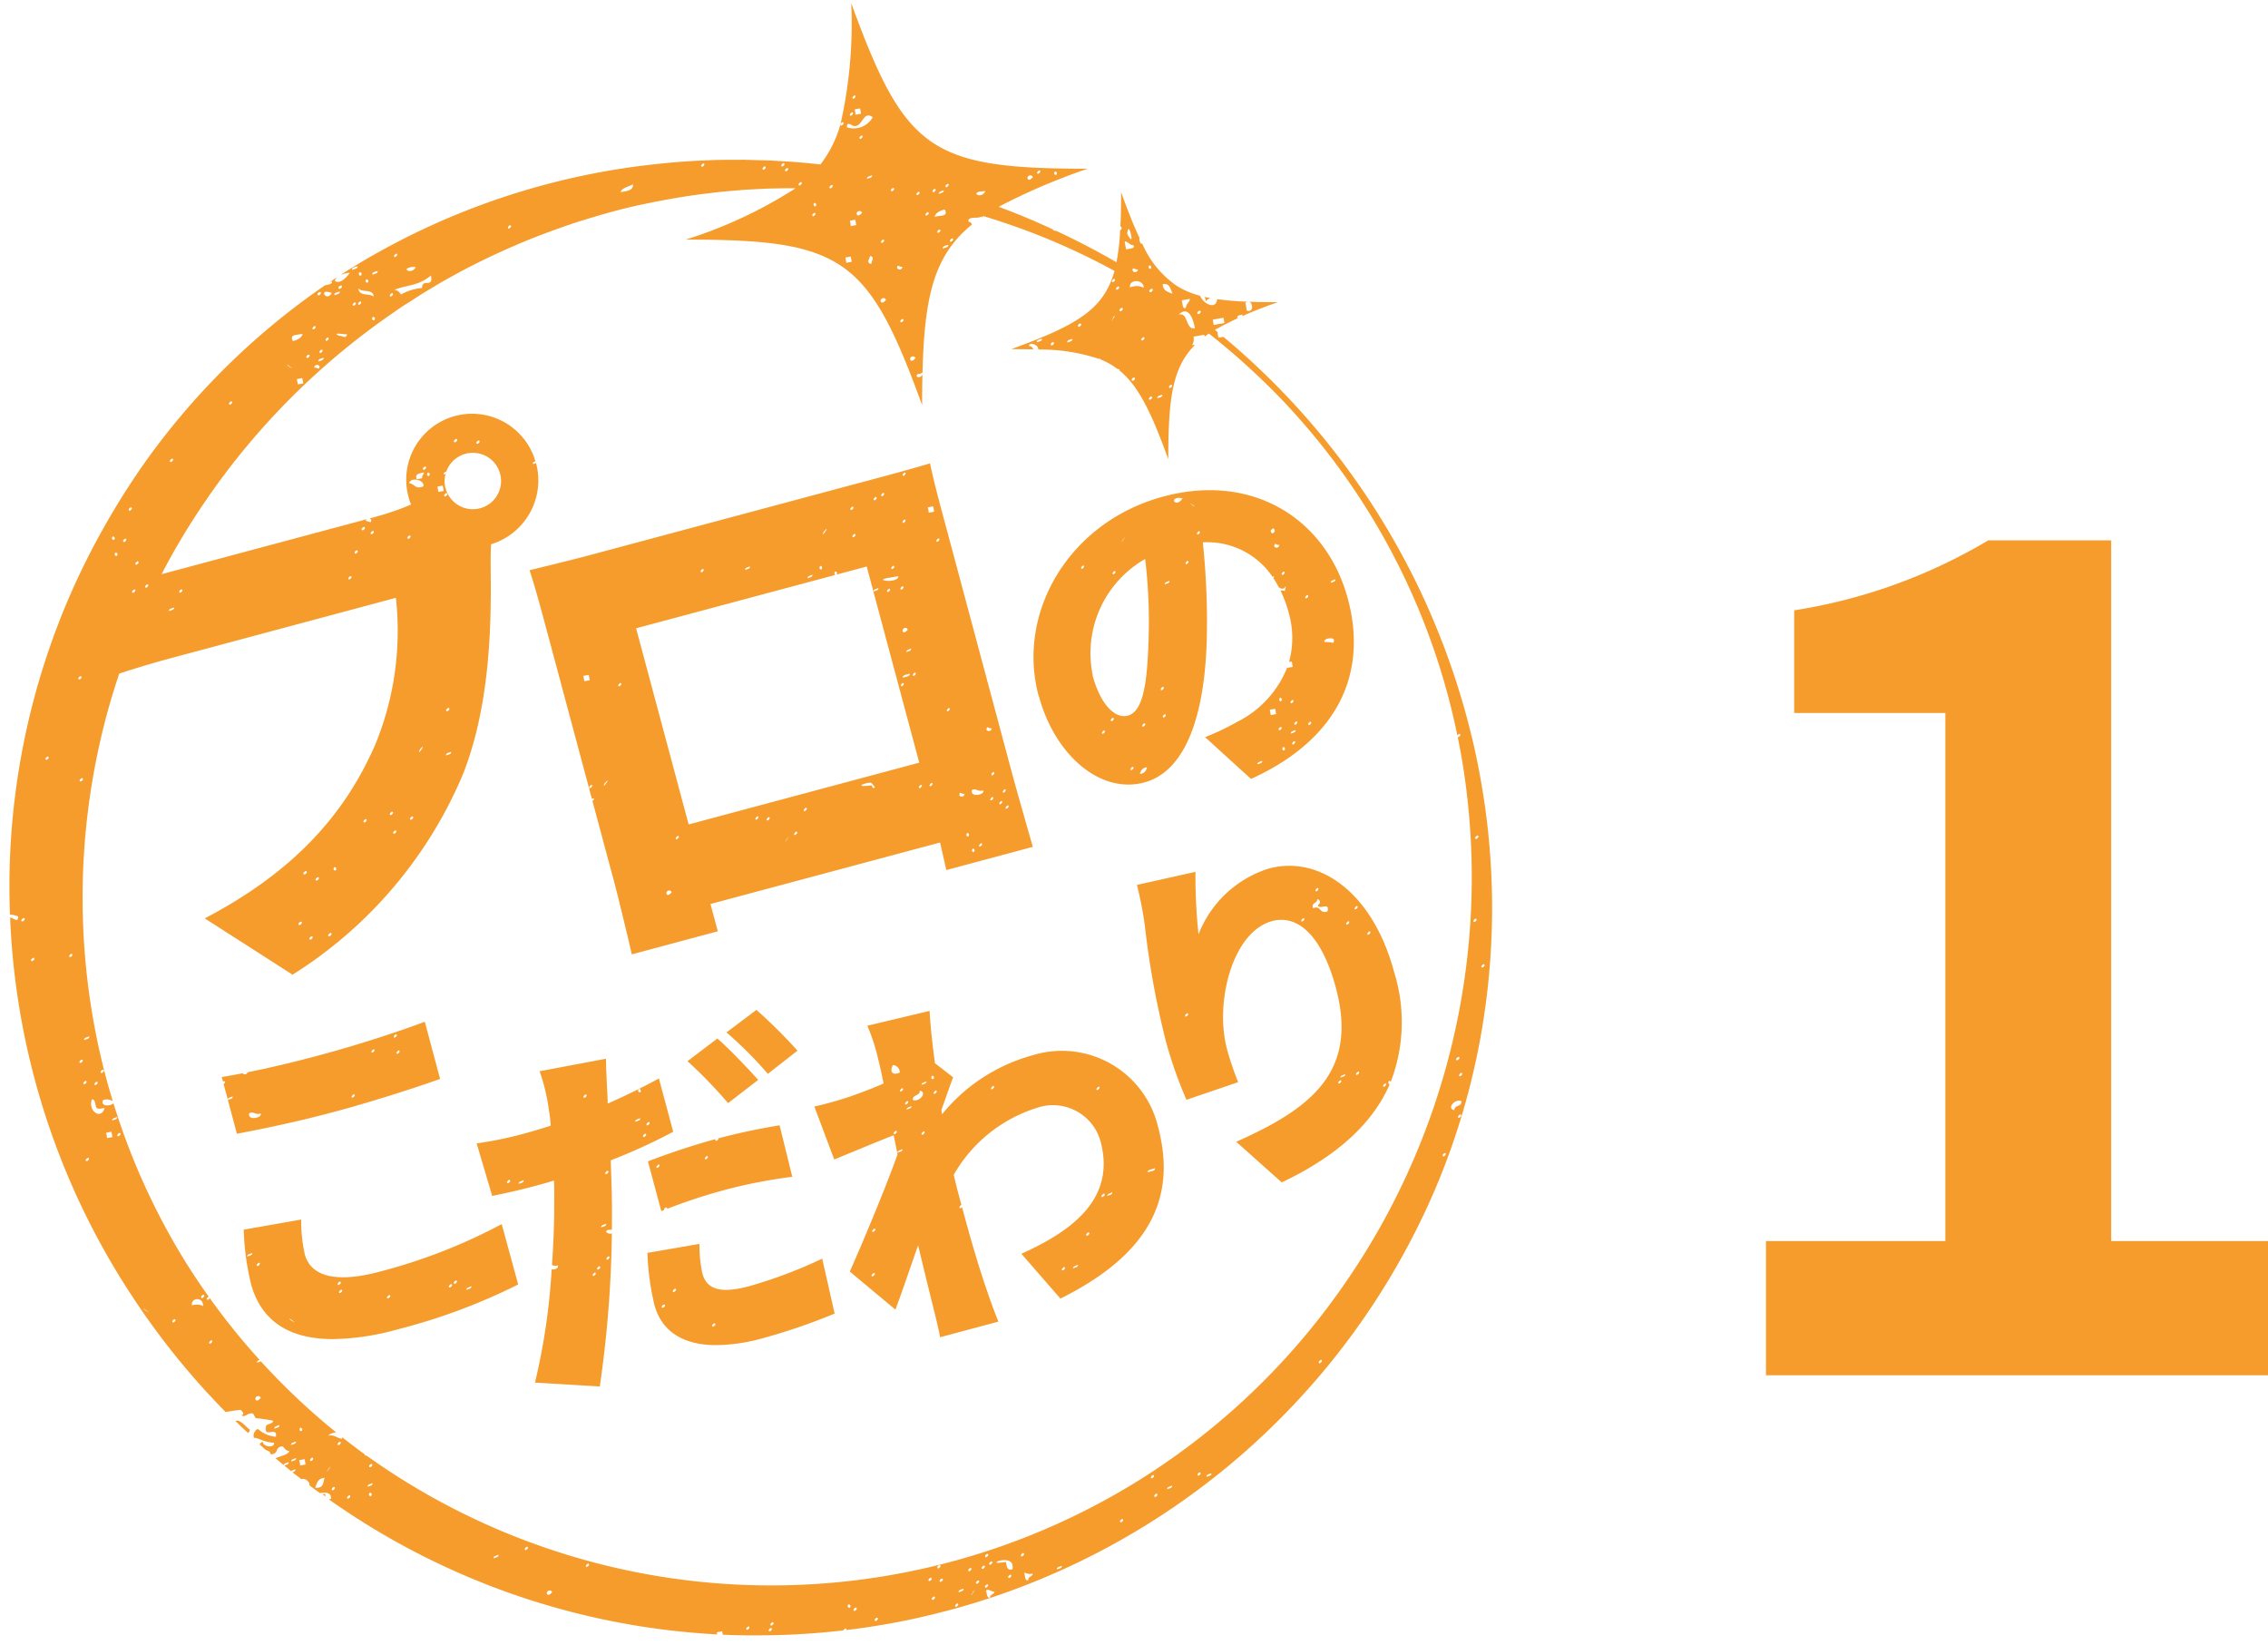
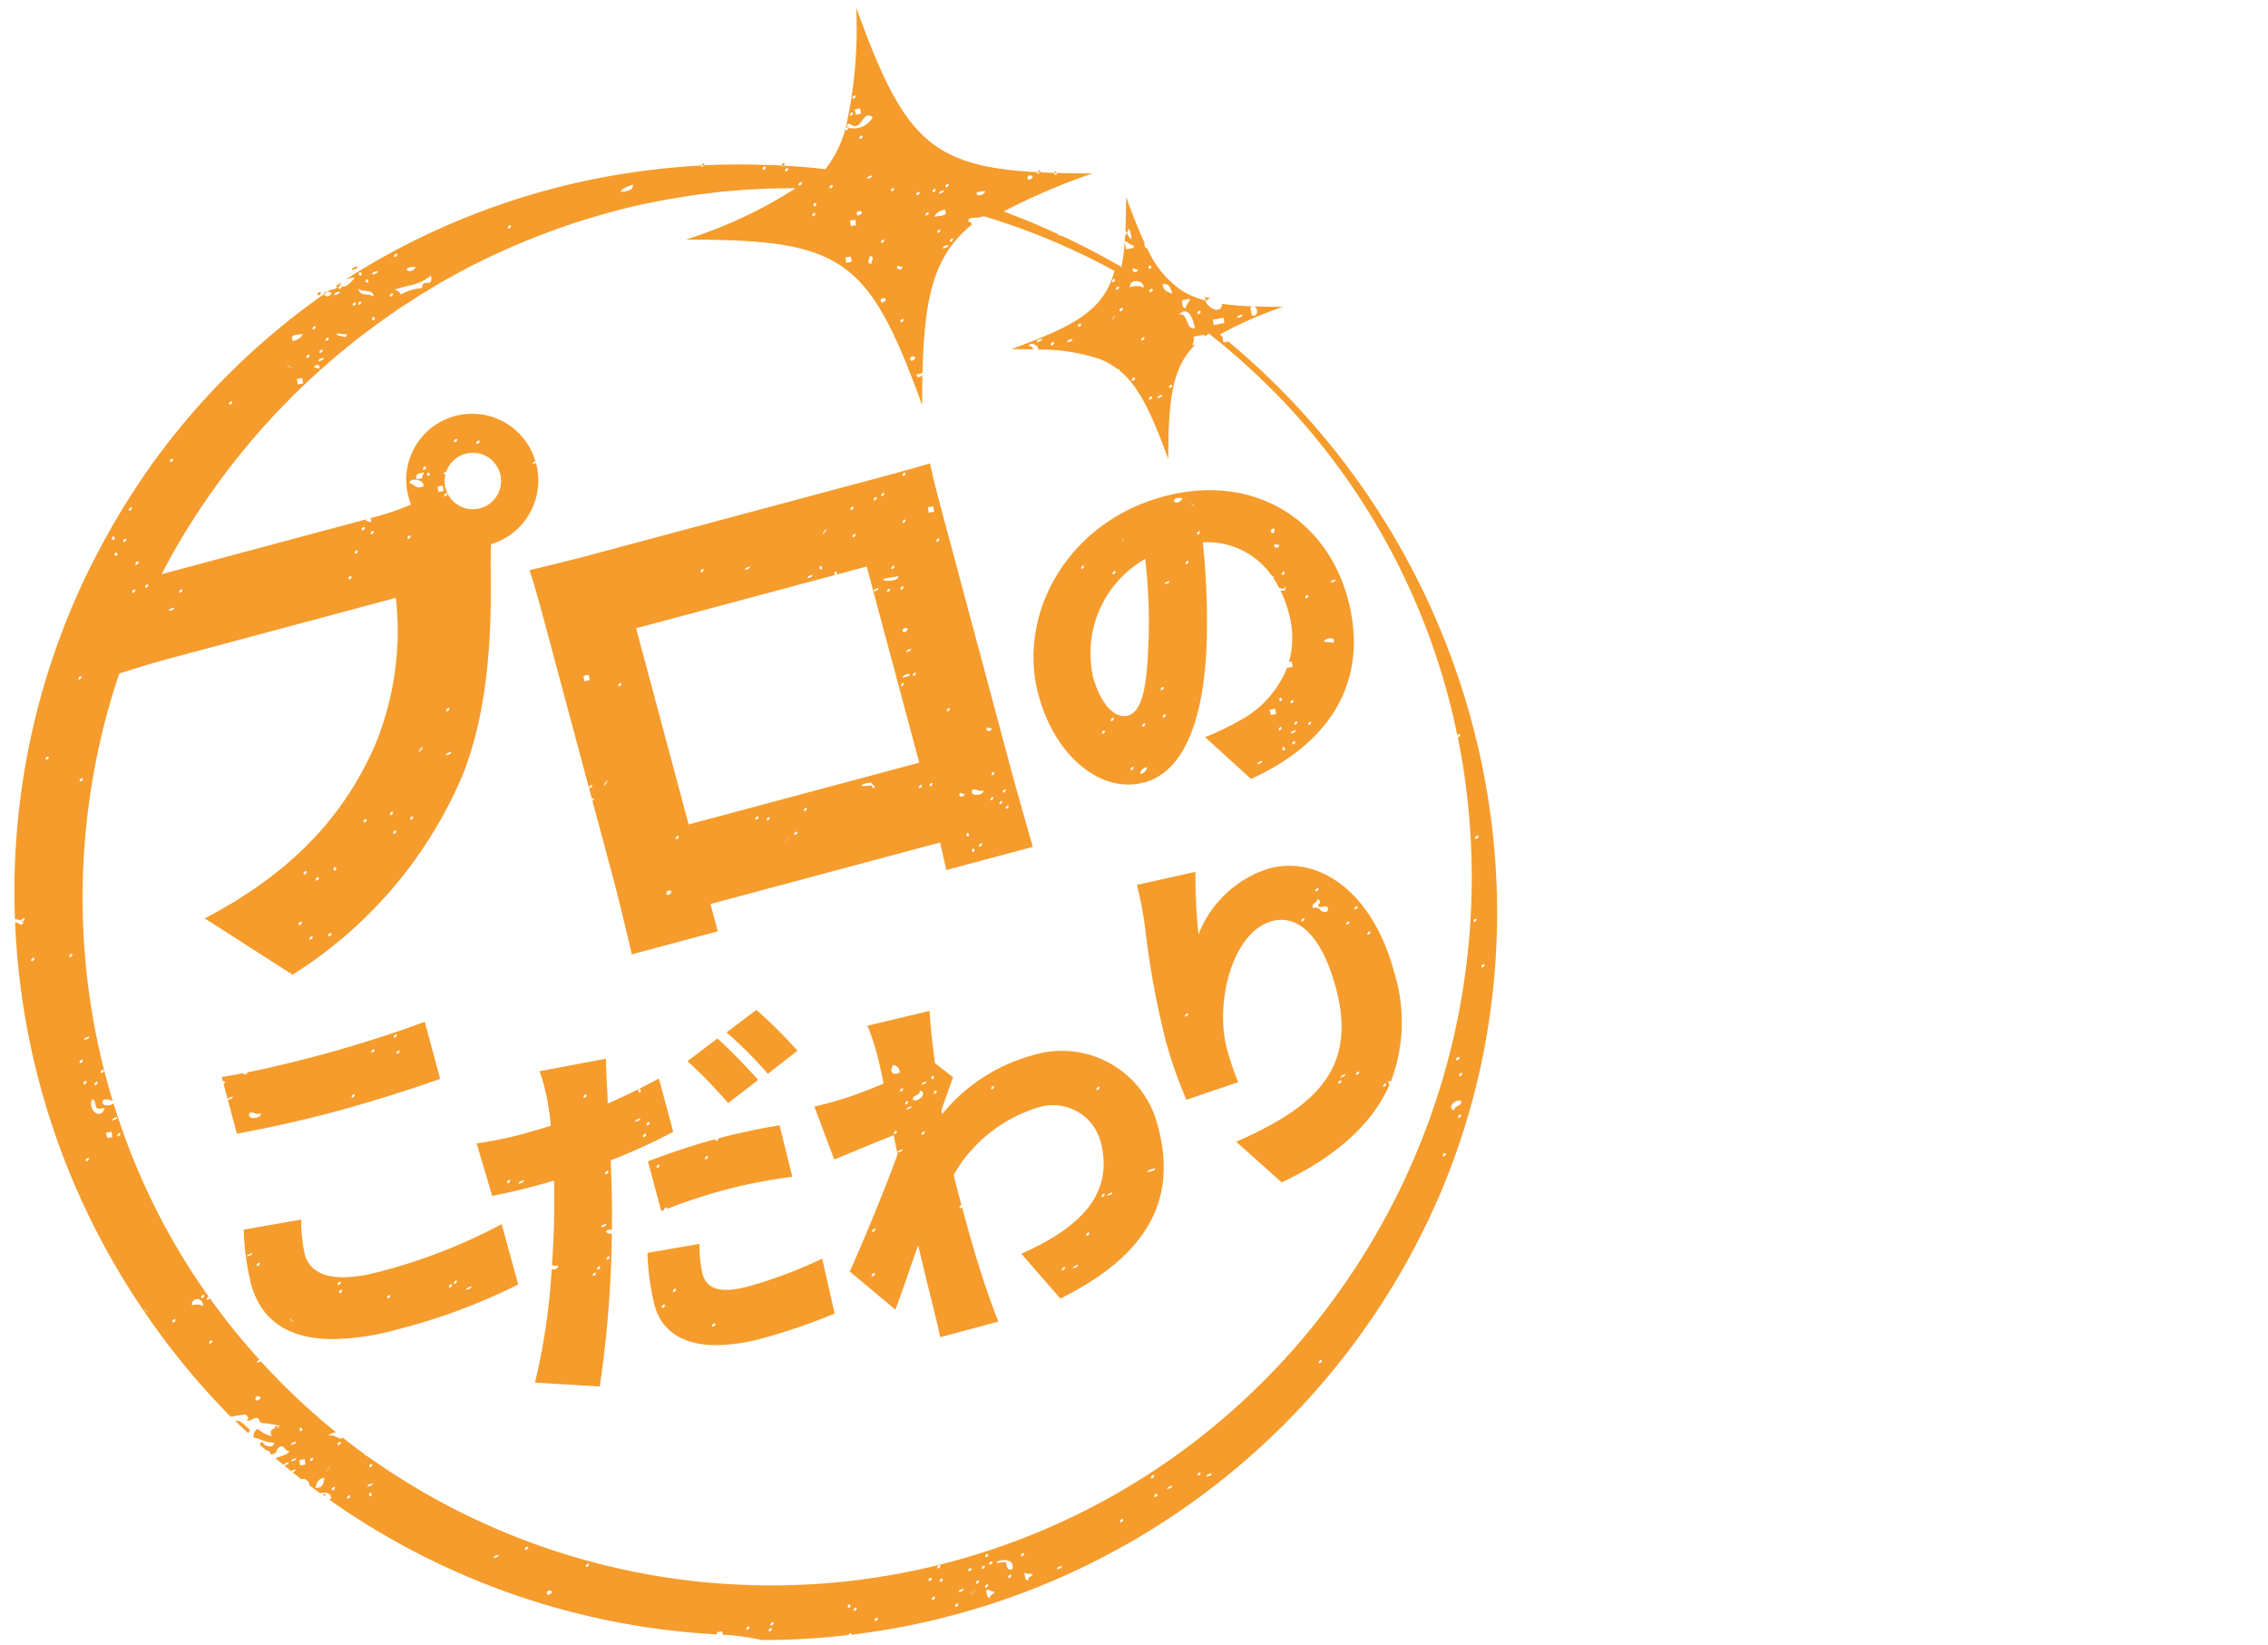
<svg xmlns="http://www.w3.org/2000/svg" width="120.624" height="87.472" viewBox="0 0 120.624 87.472">
  <g id="menu_prokodawari01" transform="translate(-307.326 -962.869)">
-     <path id="パス_3351" data-name="パス 3351" d="M13199.217,91.237l-.033-.179-.286.05.02.113a39.345,39.345,0,0,1-20.282-6.922c-.127-.083-.25-.173-.372-.259a.377.377,0,0,0,.116-.03c.036-.359-.366-.359-.585-.3-.189-.136-.372-.272-.559-.412.017-.233-.289-.419-.422-.322-.163-.126-.325-.249-.485-.379.087-.027.17-.056.156-.156-.073.037-.18.05-.229.1-.123-.1-.239-.2-.362-.3.106-.04.25-.053.233-.179-.1.047-.246.053-.263.156-.143-.12-.289-.239-.433-.359.243-.133.642-.156.734-.392-.166,0-.249-.12-.335-.233a.285.285,0,0,0-.332.2.287.287,0,0,1-.316.206l-.017-.013c-.01-.106-.106-.173-.235-.2-.116-.1-.229-.2-.346-.306a.223.223,0,0,1,.173-.14c-.021.239.614.382.6.043-.528,0-.857-.276-1.076-.253a.4.4,0,0,1,.209-.479,1.6,1.6,0,0,0,.957.419c.054-.289-.106-.269-.266-.249s-.319.043-.263-.246c-.036-.233.382-.146.379-.359a8.205,8.205,0,0,0-.907-.133c-.057-.017-.119-.253-.192-.259a.517.517,0,0,0-.289.076c-.106.056-.187.11-.283.023.17-.06.061-.173-.05-.282-.325.03-.578.076-.8.113a39.565,39.565,0,0,1-5-6.2,39.487,39.487,0,0,1-6.463-20.09c.206.02.415.3.429-.06a1.2,1.2,0,0,0-.436-.1c-.026-.685-.037-1.369-.026-2.054a38.911,38.911,0,0,1,3.382-15.3,40.566,40.566,0,0,1,3.911-6.822,38.482,38.482,0,0,1,9.48-9.284c.163-.047.393-.047.386-.213-.037.013-.076.02-.116.03.129-.086.263-.173.392-.256a.5.5,0,0,0-.133.2c.282.2.625-.193.8-.432a1.541,1.541,0,0,0-.5.12c.379-.246.764-.485,1.149-.714a38.663,38.663,0,0,1,14.564-5.057c1.272-.166,2.549-.289,3.828-.329.638-.037,1.279-.023,1.914-.03l.957.027.479.013.478.03c.722.033,1.442.1,2.16.179a6.227,6.227,0,0,0,1.063-2.133.064.064,0,0,0,.023.06c.047.033.206-.106.119-.169-.033-.02-.116.037-.14.1a24.142,24.142,0,0,0,.572-6.436c2.857,7.849,4.22,8.8,12.573,8.806a33.375,33.375,0,0,0-4.734,2.024c.977.359,1.937.761,2.881,1.2a.138.138,0,0,0,.166.073q1.649.768,3.22,1.675a10.923,10.923,0,0,0,.18-1.409c.01,0,.01,0,0-.007.007-.1.013-.2.02-.309.037.013.076-.01.076-.1a.1.1,0,0,0-.066-.076c.027-.548.037-1.15.037-1.824.349.964.664,1.768.983,2.442-.026.063-.017.156.076.3a.163.163,0,0,0,.043-.007c.007,0,.014,0,.023,0a5.221,5.221,0,0,0,1.871,2.27.084.084,0,0,0,.03.017,4.519,4.519,0,0,0,1.176.485c.149.409.834.784.907.193a.322.322,0,0,1-.036-.017,14.98,14.98,0,0,0,1.654.14.3.3,0,0,0-.116.053l.076.425c.362.11.339-.409.12-.475.472.017.98.023,1.542.023a20.2,20.2,0,0,0-3.359,1.469c.053.047.105.093.159.136l-.023,0,.05.286.266-.047a39.775,39.775,0,0,1,7.919,8.935q1.012,1.565,1.877,3.223a.058.058,0,0,0,.027.05q.867,1.665,1.568,3.406a39.813,39.813,0,0,1,1.777,5.493.087.087,0,0,0,0,.053.015.015,0,0,1,.013-.007c.137.562.263,1.13.372,1.7a38.715,38.715,0,0,1-.017,15.119,37.9,37.9,0,0,1-2.253,7.3,39.127,39.127,0,0,1-26.024,22.483l-.054.01v0q-1.386.369-2.8.631c-.1.017-.2.037-.3.053-.718.126-1.436.233-2.16.319a.058.058,0,0,0-.021-.076c-.029-.02-.112.037-.133.093a39.442,39.442,0,0,1-4.575.266Q13200.142,91.28,13199.217,91.237Zm2.559-.352c-.063.01-.166.12-.094.169.047.033.206-.106.12-.166a.04.04,0,0,0-.018,0Zm-1.193-.083c-.06.01-.166.12-.09.169.047.033.2-.106.116-.166a.019.019,0,0,0-.014-.006Zm1.283-.226c-.061.01-.163.12-.09.169.046.033.206-.106.116-.166a.017.017,0,0,0-.014-.006Zm5.456-.073c.046.033.206-.106.116-.169a.051.051,0,0,0-.023,0C13207.351,90.34,13207.248,90.449,13207.321,90.5Zm-1.034-.708c-.06.01-.166.12-.089.173.046.033.2-.11.116-.169a.045.045,0,0,0-.019,0Zm-.375-.166c-.03,0-.053.033-.05.1s.143.143.143-.023a.1.1,0,0,0-.085-.08Zm5.688.12c.047.033.2-.11.116-.169a.045.045,0,0,0-.022,0C13211.631,89.585,13211.527,89.7,13211.6,89.748Zm-1.242-.369c.046.033.206-.106.119-.166a.036.036,0,0,0-.026-.007C13210.388,89.22,13210.285,89.33,13210.358,89.379Zm2.917-.522a.264.264,0,0,0-.062.02c.05.163.046.409.216.4-.03-.186.229-.173.235-.332a.329.329,0,0,1-.189-.047.334.334,0,0,0-.15-.045A.257.257,0,0,0,13213.275,88.858Zm-.777.146c-.159.253-.063.13.023.007.05-.07.1-.14.086-.14A1.521,1.521,0,0,0,13212.5,89Zm-22.52-.12a.147.147,0,0,0-.123.15c.061.166.173.056.283-.05a.129.129,0,0,0-.136-.1Zm21.782.1c.106-.053.278-.056.259-.2C13211.913,88.844,13211.74,88.848,13211.761,88.987Zm1.425-.253c.047.033.206-.11.12-.169a.065.065,0,0,0-.026,0C13213.216,88.572,13213.113,88.682,13213.186,88.735Zm-32.8-6.935a37,37,0,0,0,40.941,1.243,37.225,37.225,0,0,0,10.577-9.916,37.922,37.922,0,0,0,6.708-27.912q-.133-.857-.309-1.708c.047.033.2-.106.116-.166-.029-.02-.106.033-.133.086a36.442,36.442,0,0,0-9.414-17.944,38.267,38.267,0,0,0-3.8-3.433c-.08.053-.156.11-.229.163a.541.541,0,0,0-.023-.1l-.567.1a.677.677,0,0,1-.07.452c.054,0,.106-.01.156-.017-1.209,1.193-1.429,2.851-1.429,6.081-.891-2.446-1.565-3.884-2.6-4.719a.062.062,0,0,0-.02-.07c-.014-.01-.037,0-.061.01a3.839,3.839,0,0,0-.93-.528.189.189,0,0,0,.006-.043l-.069.02a9.95,9.95,0,0,0-3.24-.5c.023-.292-.564-.415-.481-.176.126-.017.17.093.232.169-.372-.01-.768-.013-1.189-.013,3.482-1.269,4.918-2.1,5.493-4.16a36.1,36.1,0,0,0-6.975-2.914l-.09.06a.229.229,0,0,0-.011-.033.753.753,0,0,1-.315.056c-.213.01-.422.02-.372.213a.186.186,0,0,1,.176.156c-1.993,1.622-2.525,3.755-2.625,7.875a.191.191,0,0,0-.1.05.188.188,0,0,1-.077.013.2.2,0,0,0-.066.01c-.169.08-.006.246.166.116a.282.282,0,0,0,.073-.083c-.013.508-.017,1.043-.017,1.615-2.857-7.849-4.22-8.8-12.573-8.8a24.167,24.167,0,0,0,5.845-2.731c-.289,0-.578,0-.871.007s-.611.007-.917.027l-.917.047c-.611.056-1.22.093-1.827.176-1.213.136-2.416.352-3.605.6s-2.362.591-3.52.954c-1.149.385-2.282.8-3.389,1.286s-2.2,1.007-3.243,1.595c-.532.282-1.04.6-1.556.91-.256.156-.5.326-.757.485s-.506.322-.751.5a38.412,38.412,0,0,0-10.046,10.062,36.431,36.431,0,0,0-2.322,3.875l10.909-2.924a.17.17,0,0,0-.043.106.232.232,0,0,1,.146.02c.073.033.123.07.14-.07a.116.116,0,0,0-.1-.093l.29-.08a14.159,14.159,0,0,0,1.93-.665,1.594,1.594,0,0,1-.122-.346,3.5,3.5,0,0,1,6.731-1.951c-.079.027-.152.06-.14.15.05-.023.116-.037.17-.06,0,.013.01.03.014.043a3.549,3.549,0,0,1-2.4,4.277c-.026.445-.026.884-.023,1.233.033,2.745.027,7.2-1.475,11a23.208,23.208,0,0,1-9.062,10.657l-4.669-2.994c5.164-2.7,7.606-5.935,9.048-9.191a15.915,15.915,0,0,0,1.117-7.855l-12.022,3.223c-.934.249-1.935.558-2.691.807a35.893,35.893,0,0,0-1.061,3.808,37.461,37.461,0,0,0-.4,14.136,36.3,36.3,0,0,0,1.113,4.772c-.159-.033-.272-.13-.521-.03-.13.356.405.319.562.163a36.274,36.274,0,0,0,3.809,8.4c.4.641.817,1.266,1.256,1.881-.06.023-.146.12-.076.166.029.023.105-.03.133-.086a35.884,35.884,0,0,0,2.651,3.286c-.08.027-.149.06-.136.15.06-.03.146-.043.2-.076a36.548,36.548,0,0,0,4.008,3.781.7.7,0,0,0-.438.179c.352-.086.481.146.764.156a.272.272,0,0,1-.013-.083c.389.309.784.608,1.189.9.006.053.063.1.1.076Zm32.321,6.726c.047.033.206-.106.117-.169a.051.051,0,0,0-.023,0C13212.737,88.366,13212.635,88.472,13212.707,88.525Zm-1.931-.1c.051.033.206-.106.12-.169a.065.065,0,0,0-.026,0C13210.807,88.263,13210.7,88.373,13210.776,88.426Zm-.5-.213c-.063.01-.166.12-.094.169.05.033.206-.106.12-.166a.02.02,0,0,0-.015-.006Zm5.027,0c.02.086.05.166.166.12-.033-.189.226-.176.236-.336a.69.69,0,0,1-.456-.066Zm-.884.01c.046.033.2-.106.119-.166a.036.036,0,0,0-.026-.007C13214.452,88.064,13214.346,88.17,13214.419,88.223Zm-2.12-.359c.043.033.2-.106.116-.169a.065.065,0,0,0-.026,0C13212.329,87.7,13212.223,87.811,13212.3,87.864Zm2.329-.12c.116-.7-.881-.435-.857-.349.007.03.144.037.5-.027C13214.322,87.592,13214.339,87.867,13214.628,87.745Zm2.359.027c.106-.053.279-.053.259-.193C13217.141,87.628,13216.968,87.632,13216.987,87.771Zm-3.975-.033c.044.033.2-.106.117-.169a.067.067,0,0,0-.027,0C13213.04,87.578,13212.937,87.685,13213.013,87.738Zm-2.27-.2c-.06.01-.166.12-.089.173.046.03.2-.106.116-.169a.045.045,0,0,0-.019,0Zm-18.78.093c.046.033.2-.11.116-.169a.065.065,0,0,0-.026,0C13191.989,87.475,13191.886,87.582,13191.963,87.635Zm21.542-.286c-.063.01-.166.12-.093.169.046.033.206-.106.119-.166a.04.04,0,0,0-.018,0Zm-26.477-.166c.106-.05.279-.053.263-.193C13187.185,87.04,13187.008,87.043,13187.028,87.183Zm26.257-.236c-.06.01-.162.12-.089.173.046.03.2-.11.116-.169a.045.045,0,0,0-.019,0Zm1.908-.043c-.063.01-.167.12-.094.173.047.033.206-.106.116-.169a.028.028,0,0,0-.015,0Zm-26.388-.336c-.062.01-.166.12-.093.169.047.033.206-.106.119-.166a.037.037,0,0,0-.018,0Zm31.654-1.472c-.06.01-.163.12-.09.169.047.033.2-.106.116-.166a.017.017,0,0,0-.013-.006Zm-41.2-1.093c.047.033.206-.106.12-.169a.065.065,0,0,0-.026,0C13179.292,83.843,13179.186,83.953,13179.259,84Zm43.021-.256c-.06.01-.162.12-.089.169.046.033.206-.106.116-.166a.036.036,0,0,0-.017,0Zm-41.828-.05c-.026.007-.05.037-.05.106s.143.14.143-.027a.1.1,0,0,0-.085-.08Zm-1.914-.309c-.063.01-.166.12-.09.173.047.03.2-.11.116-.169a.04.04,0,0,0-.018,0Zm44.314.12c.106-.053.282-.053.263-.193C13223.009,83.368,13222.832,83.368,13222.853,83.508Zm-44.866-.6c-.315.056-.362.3-.445.522.479.04.409-.3.5-.528A.256.256,0,0,0,13177.986,82.906Zm2.34.469c.105-.05.278-.053.262-.193C13180.482,83.235,13180.306,83.235,13180.326,83.375Zm41.782-.625c-.063.01-.167.12-.094.169.047.033.206-.106.116-.166a.028.028,0,0,0-.015,0Zm2.837.1c.1-.053.279-.053.26-.193C13225.1,82.7,13224.923,82.707,13224.945,82.847Zm-.365-.239c-.06.01-.163.12-.09.169.047.033.2-.106.116-.166a.037.037,0,0,0-.018,0Zm-46.225-.316a.916.916,0,0,0-.109.13c-.16.256-.061.13.022.007a.849.849,0,0,0,.087-.136Zm2.17-.133c-.061.01-.163.116-.09.169.047.033.206-.106.116-.166a.017.017,0,0,0-.013-.006Zm-3.832-.2.051.282.285-.05-.05-.286Zm-.428.073c.105-.05.282-.053.262-.193C13176.421,81.9,13176.245,81.9,13176.266,82.036Zm1.026-.033c.047.033.2-.106.116-.166a.036.036,0,0,0-.026-.007C13177.322,81.843,13177.216,81.953,13177.292,82Zm1.559-1.017c-.063.01-.166.12-.093.169.046.033.205-.106.119-.166a.04.04,0,0,0-.018,0Zm-2.592.173c.106-.053.279-.053.259-.193C13176.415,81.016,13176.238,81.019,13176.259,81.159Zm.5-.917c-.026,0-.05.033-.05.1s.143.14.143-.023a.1.1,0,0,0-.085-.08Zm-1.383.047c.1-.053.279-.053.26-.2C13175.524,80.145,13175.348,80.148,13175.371,80.288Zm-.894-1.731a.148.148,0,0,0-.123.15c.063.166.176.056.286-.05a.132.132,0,0,0-.139-.1Zm56.459-1.758c.047.033.206-.106.116-.166-.006-.007-.013-.007-.022-.007C13230.967,76.639,13230.864,76.749,13230.937,76.8Zm-59.011-1.04c.046.03.2-.11.116-.169a.065.065,0,0,0-.026,0C13171.955,75.6,13171.849,75.706,13171.926,75.759Zm-1.874-1.293c-.061.01-.167.12-.09.169.046.033.206-.106.116-.166a.02.02,0,0,0-.015-.006Zm-1.655-.568c-.007,0,.026.03.13.11.246.153.14.07.02-.013a.987.987,0,0,0-.148-.1Zm3.177-.133c.02-.505-.645-.459-.595-.043l.073-.013a1.222,1.222,0,0,1,.207-.019A.6.6,0,0,1,13171.573,73.765Zm.014-.6c-.061.01-.163.12-.09.173.046.03.206-.11.116-.169a.036.036,0,0,0-.017,0Zm-6.228-7.111c.047.033.206-.106.12-.169a.077.077,0,0,0-.027,0C13165.39,65.9,13165.286,66,13165.359,66.056Zm72.26-.422c-.06.01-.166.12-.09.169.047.033.2-.106.116-.166a.019.019,0,0,0-.014-.006Zm-71.2-1.087.051.286.282-.05-.05-.286Zm.618.186c.047.033.206-.11.12-.169a.065.065,0,0,0-.026,0C13167.067,64.571,13166.965,64.68,13167.037,64.733Zm-.292-.831c.106-.05.279-.053.259-.193C13166.9,63.763,13166.726,63.763,13166.745,63.9Zm71.6-.15c.047.033.2-.106.116-.169a.058.058,0,0,0-.026,0C13238.373,63.594,13238.271,63.7,13238.344,63.753Zm-72.682-.98c-.233.618.488,1.123.674.469-.173.007-.4.1-.455-.066s-.046-.4-.216-.4Zm72.655.073c-.316.056-.542.455-.193.505-.029-.272.455-.183.355-.5a.383.383,0,0,0-.088-.01A.4.4,0,0,0,13238.317,62.846Zm-72.493-.834c.047.03.2-.106.117-.166a.038.038,0,0,0-.027-.007C13165.854,61.852,13165.748,61.959,13165.824,62.012Zm-.5-.213c-.062.01-.166.12-.093.169.047.033.206-.106.119-.166a.019.019,0,0,0-.014-.006Zm73.167-.429c-.062.01-.166.12-.09.173.044.03.2-.11.116-.169a.037.037,0,0,0-.018,0Zm-72.336,0c.047.033.206-.106.116-.169a.058.058,0,0,0-.026,0C13166.18,61.2,13166.077,61.314,13166.15,61.367Zm-1.123-.535c.046.033.2-.106.116-.169a.065.065,0,0,0-.026,0C13165.057,60.673,13164.951,60.779,13165.027,60.832Zm73.217-.143c.046.03.206-.106.119-.169a.065.065,0,0,0-.026,0C13238.273,60.527,13238.171,60.636,13238.244,60.689Zm-72.991-1.07c.106-.053.282-.056.263-.2C13165.409,59.477,13165.233,59.48,13165.253,59.619Zm74.42-4.034c-.06.01-.166.12-.093.173.046.033.206-.11.116-.169a.023.023,0,0,0-.015,0Zm-77.218-.169c.047.03.2-.106.116-.169a.065.065,0,0,0-.026,0C13162.481,55.257,13162.379,55.363,13162.455,55.416Zm2.11-.382c-.06.01-.163.12-.09.173.047.03.2-.11.119-.169a.038.038,0,0,0-.019,0Zm12.69-.761c.046.033.2-.106.116-.166a.037.037,0,0,0-.027-.007C13177.285,54.113,13177.179,54.22,13177.256,54.273Zm1-.176c.047.033.206-.106.116-.166-.006-.007-.013-.007-.022-.007C13178.282,53.937,13178.179,54.047,13178.252,54.1Zm-1.578-.6c.047.03.206-.106.12-.169a.067.067,0,0,0-.027,0C13176.7,53.333,13176.6,53.442,13176.674,53.5Zm62.57-.329c-.06.01-.163.12-.09.169.047.033.2-.106.116-.166a.04.04,0,0,0-.018,0Zm-77.311.136c.047.033.206-.1.119-.163a.035.035,0,0,0-.026-.007C13161.964,53.146,13161.86,53.253,13161.934,53.3Zm15.65-2.17c.044.033.2-.106.116-.166a.035.035,0,0,0-.026-.007C13177.611,50.973,13177.512,51.083,13177.584,51.133Zm-.647-.326c.047.033.206-.106.116-.169a.051.051,0,0,0-.023,0C13176.967,50.644,13176.863,50.754,13176.937,50.807Zm1.618-.382c-.026.007-.05.037-.05.106s.146.14.143-.027a.094.094,0,0,0-.084-.08Zm60.7-1.509c.046.033.206-.106.116-.166a.037.037,0,0,0-.027-.007C13239.287,48.757,13239.181,48.867,13239.258,48.916Zm-57.463-.442c-.061.01-.167.12-.09.173.046.03.2-.11.116-.169a.045.045,0,0,0-.019,0Zm-1.575-.6c-.063.01-.166.116-.094.169.047.033.2-.106.12-.166a.02.02,0,0,0-.015-.006Zm2.472-.143c-.06.01-.162.12-.09.169.047.033.2-.106.116-.166a.017.017,0,0,0-.014-.006Zm-1.073-.253c-.06.01-.166.12-.09.173.047.03.2-.106.116-.169a.037.037,0,0,0-.018,0Zm-16.584-1.618c.046.033.206-.1.119-.166a.075.075,0,0,0-.03,0C13165.063,45.7,13164.961,45.81,13165.034,45.859Zm-1.729-1.316c-.062.01-.166.12-.09.173.044.03.2-.11.116-.169a.037.037,0,0,0-.018,0Zm21.193-.06c.106-.053.279-.053.26-.193C13184.655,44.341,13184.479,44.344,13184.5,44.484Zm-1.252-.455c-.017,0-.057.033-.134.113-.136.282-.013.15.073.02.045-.067.08-.133.063-.133Zm1.279-1.9c.046.033.2-.106.116-.166a.037.037,0,0,0-.027-.007C13184.556,41.972,13184.453,42.078,13184.526,42.131Zm-19.473-1.858c-.063.01-.166.12-.093.169.046.033.206-.106.119-.166a.04.04,0,0,0-.018,0Zm4.709-3.466c.105-.05.282-.053.259-.189C13169.918,36.668,13169.742,36.672,13169.763,36.808Zm-1.937-.977c.046.033.2-.106.116-.169a.058.058,0,0,0-.026,0C13167.854,35.668,13167.752,35.778,13167.825,35.831Zm2.592-.173c-.06.01-.166.12-.093.173.046.03.206-.11.119-.169a.04.04,0,0,0-.018,0Zm-1.814-.266c-.06.01-.163.12-.09.169.047.033.2-.106.116-.166a.017.017,0,0,0-.013-.006Zm10.806-.439c-.06.01-.162.12-.089.169.046.033.206-.106.116-.166a.045.045,0,0,0-.019,0ZM13168,34.332c.047.033.206-.106.12-.166a.037.037,0,0,0-.027-.007C13168.031,34.173,13167.928,34.279,13168,34.332Zm-1.073-.641c-.026.007-.05.037-.05.106s.143.14.143-.027a.1.1,0,0,0-.084-.08Zm12.826-.12c-.06.01-.162.12-.09.173.047.033.206-.11.117-.169a.036.036,0,0,0-.017,0Zm-12.4-.445c.043.033.2-.106.116-.166a.035.035,0,0,0-.026-.007C13167.376,32.967,13167.273,33.073,13167.35,33.126Zm-.571-.289c-.03.007-.05.037-.05.106s.143.14.143-.027a.1.1,0,0,0-.085-.08Zm15.78-.053c-.062.01-.166.12-.093.173.047.033.206-.11.119-.169a.037.037,0,0,0-.018,0Zm-1.957-.243c-.06.01-.163.12-.09.173.047.03.2-.11.12-.169a.065.065,0,0,0-.021,0Zm-.568-.037c.047.033.206-.106.12-.169a.086.086,0,0,0-.03,0C13180.063,32.342,13179.96,32.451,13180.033,32.5Zm-12.3-1.216c-.061.01-.163.12-.09.173.046.03.206-.11.116-.169a.036.036,0,0,0-.017,0Zm16.737-1.017a1.5,1.5,0,1,0,.036-.884c-.08.027-.156.056-.143.153a.625.625,0,0,1,.109-.04A1.474,1.474,0,0,0,13184.47,30.272Zm-.047.432c.047.033.206-.106.116-.169a.065.065,0,0,0-.026,0C13184.453,30.541,13184.347,30.65,13184.423,30.7Zm-.386-.522.05.286.283-.05-.05-.286Zm-1.285-.362a.232.232,0,0,0-.217.189c.283.013.329.359.762.156.022-.219-.233-.353-.456-.353A.494.494,0,0,0,13182.752,29.82Zm.186-.03.286-.05c-.027-.143.086-.189.093-.309C13183.094,29.481,13182.818,29.5,13182.938,29.79Zm.595-.346c-.026,0-.05.033-.05.1s.143.143.143-.027a.094.094,0,0,0-.084-.077Zm-.242-.156c.046.033.2-.106.119-.169a.065.065,0,0,0-.026,0C13183.319,29.129,13183.217,29.235,13183.29,29.288Zm-13.455-.415c.044.033.2-.106.117-.169a.07.07,0,0,0-.027,0C13169.865,28.71,13169.759,28.82,13169.835,28.873Zm16.3-.967c.047.033.206-.106.12-.166a.036.036,0,0,0-.026-.007C13186.164,27.746,13186.062,27.856,13186.134,27.906Zm-1.189-.083c.047.033.2-.106.116-.166a.035.035,0,0,0-.026-.007C13184.971,27.663,13184.868,27.769,13184.944,27.823Zm-11.883-2.17c-.06.01-.162.12-.089.173.046.03.205-.11.119-.169a.042.042,0,0,0-.02,0ZM13222,25.39c-.063.01-.166.12-.093.169.046.033.206-.106.119-.166a.02.02,0,0,0-.015-.006Zm.335.1c.106-.053.279-.053.26-.193C13222.486,25.344,13222.311,25.347,13222.33,25.487Zm.729-.724c-.061.01-.163.12-.09.169.046.033.2-.106.116-.166a.04.04,0,0,0-.018,0Zm-46.5-.3.05.282.289-.05-.05-.286Zm44.434.09c.046.03.2-.106.116-.169a.065.065,0,0,0-.026,0C13221.018,24.387,13220.915,24.5,13220.988,24.55Zm-43.364-.675c.076.033.123.07.14-.07-.026-.143-.282-.133-.285.05.006,0,.01,0,.017,0l.025,0A.246.246,0,0,1,13177.624,23.875Zm-1.479-.076c.246.153.137.066.02-.017a1.169,1.169,0,0,0-.149-.1A.759.759,0,0,0,13176.146,23.8Zm1.568-.276c.106-.053.282-.056.263-.2C13177.87,23.38,13177.694,23.38,13177.714,23.523Zm31.577-.266a.142.142,0,0,0-.122.146c.06.166.173.06.285-.05a.129.129,0,0,0-.132-.1Zm-32.2.08c.046.033.2-.106.119-.166a.04.04,0,0,0-.029-.007C13177.122,23.177,13177.02,23.284,13177.093,23.337Zm.78-.439c-.06.01-.162.12-.093.169.047.033.206-.106.12-.166a.02.02,0,0,0-.015-.006Zm38.812-.233c.047.033.206-.106.116-.166-.006-.007-.013-.007-.022-.007C13216.715,22.506,13216.612,22.612,13216.685,22.666Zm.857-.15c.1-.053.279-.053.26-.193C13217.7,22.373,13217.519,22.376,13217.542,22.516Zm-1.621-.01c.106-.05.282-.053.263-.193C13216.077,22.366,13215.9,22.366,13215.921,22.506Zm-39.277-.415-.143.02c-.169.03-.282.1-.152.329.262-.066.458-.176.518-.385A1.063,1.063,0,0,1,13176.644,22.091Zm1.556.163c-.06.01-.163.12-.09.169.047.033.2-.106.116-.166a.017.017,0,0,0-.013-.006Zm43.384-.02c-.06.01-.163.12-.09.169.047.033.2-.106.12-.166a.065.065,0,0,0-.021,0Zm-42.623-.047c.116.04.223.08.266-.106a1.837,1.837,0,0,1-.275-.02,1.643,1.643,0,0,0-.26-.013c-.05.01-.033.04.106.11h.015A.517.517,0,0,1,13178.96,22.187Zm-1.455-.545c-.061.01-.166.12-.094.173.05.03.206-.11.12-.169a.04.04,0,0,0-.018,0Zm46.395-.249c.083.209.162.415.422.366-.077-.4-.31-1.259-.864-.728.01,0,.02,0,.03-.007a.375.375,0,0,1,.064-.006C13223.754,21.018,13223.826,21.206,13223.9,21.393Zm-5.769.286c.043.033.2-.106.116-.169a.067.067,0,0,0-.027,0C13218.157,21.516,13218.054,21.625,13218.131,21.679Zm7.137-.379.05.282.572-.1-.05-.282Zm-16.5-.033c-.06.01-.166.12-.089.169.046.033.206-.106.116-.166a.017.017,0,0,0-.014-.006Zm11.2-.056c-.159.253-.063.13.023.007a.644.644,0,0,0,.086-.14A1.042,1.042,0,0,0,13219.958,21.21Zm-39.356-.056c-.026.007-.05.037-.05.106s.146.14.143-.027a.1.1,0,0,0-.085-.08Zm45.976.06c.106-.05.282-.053.259-.189C13226.733,21.074,13226.558,21.077,13226.577,21.213Zm-2.1-.216c.047.033.2-.106.116-.166-.007-.007-.014-.007-.026-.007C13224.511,20.838,13224.4,20.948,13224.48,21Zm-4.144-.15c.047.033.2-.106.116-.166a.036.036,0,0,0-.026-.007C13220.367,20.688,13220.264,20.8,13220.337,20.848Zm3.279-.578.05.286c.023.083.05.163.166.116,0-.209.193-.282.213-.478Zm-43.981.116c-.06.01-.163.12-.09.169.047.033.206-.106.116-.166a.036.036,0,0,0-.017,0Zm.285-.05c-.06.01-.162.12-.089.169.046.033.2-.106.116-.166a.02.02,0,0,0-.015-.006Zm27.8-.176a.149.149,0,0,0-.127.146c.063.166.177.06.286-.05a.124.124,0,0,0-.129-.1A.155.155,0,0,0,13207.717,20.16Zm-27.082-.09c-.057-.452-.625-.173-.814-.442C13179.87,20.09,13180.393,19.884,13180.635,20.07Zm.974-.179c-.063.01-.166.12-.093.173.046.03.206-.11.119-.169a.04.04,0,0,0-.018,0Zm-3.525-.07a.091.091,0,0,0-.073.143c.057.106.249.186.386-.086a.856.856,0,0,0-.271-.06A.268.268,0,0,0,13178.083,19.821Zm-.4.183c.044.033.2-.106.117-.166a.037.037,0,0,0-.027-.007C13177.714,19.844,13177.607,19.954,13177.684,20Zm.881-.007c.1-.053.279-.053.26-.193C13178.718,19.854,13178.541,19.858,13178.564,20Zm3.187-.269c.166,0,.25.12.336.233a2.7,2.7,0,0,1,1.116-.342c0-.259.133-.266.26-.272.149-.007.292-.013.212-.4C13183.034,19.539,13182.276,19.469,13181.751,19.728Zm40.9-.319c-.021,0-.04.01-.06.013.036.362.295.409.528.5-.1-.226-.148-.515-.4-.515A.388.388,0,0,0,13222.646,19.409Zm-.725.425c.047.033.2-.106.119-.166-.006-.007-.017-.007-.029-.007C13221.952,19.675,13221.849,19.785,13221.922,19.834Zm-1.694-.3c-.061.01-.167.12-.094.169.05.033.206-.106.116-.166a.028.028,0,0,0-.015,0Zm-41.431.123c.047.03.206-.106.12-.166a.036.036,0,0,0-.026-.007C13178.827,19.5,13178.725,19.608,13178.8,19.662Zm42.789-.063c-.023-.449-.787-.459-.737-.013a1.181,1.181,0,0,1,.192-.05,1.075,1.075,0,0,1,.187-.017A.812.812,0,0,1,13221.586,19.6Zm-41.337-.435c-.026,0-.05.033-.05.1s.146.14.144-.023a.1.1,0,0,0-.085-.08Zm39.759-.027c-.06.01-.163.12-.09.169.047.033.2-.106.116-.166a.04.04,0,0,0-.018,0Zm-40.117-.352c-.03.007-.054.037-.05.106s.143.14.143-.027a.1.1,0,0,0-.085-.08Zm.688.123c.106-.053.279-.053.26-.193C13180.731,18.764,13180.555,18.768,13180.578,18.907Zm40.453-.329c-.023,0-.04.03-.047.1a.145.145,0,0,0,.283-.05.2.2,0,0,1-.146-.02.248.248,0,0,0-.084-.03Zm-38.452-.056c-.17.03-.213.086-.189.133.043.086.335.13.472-.153A1.941,1.941,0,0,0,13182.579,18.522Zm-3.074.133c.1-.05.279-.053.26-.193C13179.658,18.515,13179.485,18.519,13179.5,18.655Zm29-.216c-.023.007-.04.03-.047.1a.147.147,0,0,0,.286-.05.2.2,0,0,1-.146-.02.256.256,0,0,0-.086-.03Zm13.385-.013c-.026,0-.05.033-.05.1s.146.143.143-.027a.1.1,0,0,0-.085-.077Zm-14.79-.086c-.01-.173.2-.369-.077-.425C13207.032,18.083,13206.826,18.279,13207.1,18.339Zm-1.386-.342.05.282.286-.05-.051-.282Zm-23.885-.2c-.063.01-.167.12-.094.169.047.033.206-.106.12-.166a.045.045,0,0,0-.019,0Zm38.812-.233.285-.05c.087-.023.163-.05.116-.166-.209,0-.279-.193-.475-.209Zm-9.717-.047c.106-.05.282-.053.26-.193C13211.079,17.375,13210.9,17.379,13210.923,17.518Zm-3.2-.472c-.06.01-.166.12-.09.169.047.033.2-.106.116-.166a.04.04,0,0,0-.018,0Zm3.665-.06c-.06.01-.163.12-.09.173.047.03.206-.11.116-.169a.033.033,0,0,0-.017,0Zm9.384-.5a.042.042,0,0,0-.026.027c-.07.249-.06.226.076.429s.12-.01.073-.2c-.029-.13-.08-.256-.12-.256Zm-10.055.027c-.061.01-.163.12-.09.169.046.033.2-.106.116-.166a.04.04,0,0,0-.018,0Zm-22.835-.229c-.061.01-.167.12-.09.173.043.03.2-.11.116-.169a.04.04,0,0,0-.018,0Zm18.073-.243.05.286.285-.053-.05-.282Zm4.522-.209a.274.274,0,0,1,.079-.02c.044-.01.094-.013.144-.02.229-.023.462-.05.295-.346C13210.74,15.518,13210.541,15.628,13210.481,15.837ZM13204,15.8c.051.03.206-.106.12-.166a.036.036,0,0,0-.026-.007C13204.035,15.644,13203.929,15.751,13204,15.8Zm6.118-.206c-.063.01-.166.12-.094.173.047.03.206-.11.12-.169a.04.04,0,0,0-.018,0Zm-3.659-.06a.143.143,0,0,0-.122.15c.06.163.172.056.285-.053a.135.135,0,0,0-.139-.1Zm-2.365-.432c-.026,0-.05.033-.05.1.017.08.146.14.143-.027a.1.1,0,0,0-.084-.077Zm8.806-.608c-.166.03-.21.086-.189.133.043.086.335.13.472-.153A1.568,1.568,0,0,0,13212.9,14.5Zm-3.359.183c.046.033.206-.106.119-.169a.065.065,0,0,0-.026,0C13209.57,14.521,13209.468,14.627,13209.541,14.681Zm1.166-.06c.106-.05.279-.053.259-.193C13210.863,14.481,13210.688,14.481,13210.707,14.621Zm-.22-.263c-.06.01-.166.12-.089.173.046.03.2-.11.116-.169a.045.045,0,0,0-.019,0Zm-16.71.166c.355-.04.7-.1.661-.409C13194.2,14.239,13193.86,14.292,13193.777,14.524Zm14.5-.216c-.062.01-.166.12-.093.173.047.03.206-.11.12-.169a.045.045,0,0,0-.019,0Zm-3.355.013c.046.03.206-.106.116-.166a.037.037,0,0,0-.027-.007C13204.948,14.162,13204.846,14.269,13204.919,14.322Zm6.167-.06c.047.03.2-.106.116-.169a.058.058,0,0,0-.026,0C13211.116,14.1,13211.013,14.209,13211.086,14.262Zm-7.719-.263c-.063.01-.167.12-.094.173.047.03.206-.11.12-.169a.045.045,0,0,0-.019,0Zm12.171-.356a.142.142,0,0,0-.122.146c.06.166.173.06.285-.05a.129.129,0,0,0-.133-.1Zm-8.649.183c.106-.053.283-.053.263-.193C13207.045,13.684,13206.869,13.687,13206.889,13.827Zm10-.392c-.026.007-.05.037-.05.106s.144.14.144-.027a.1.1,0,0,0-.085-.08Zm-.841-.056c-.06.01-.166.12-.089.169.046.033.206-.106.116-.166a.02.02,0,0,0-.015-.006Zm-13.5.04c.047.033.206-.106.119-.169a.062.062,0,0,0-.026,0C13202.583,13.255,13202.479,13.365,13202.553,13.418Zm-1.1-.256c-.061.01-.166.12-.094.173.05.033.206-.11.12-.169a.04.04,0,0,0-.018,0Zm-3.264-.156c-.06.01-.166.12-.09.169.047.033.2-.106.116-.166a.019.019,0,0,0-.014-.006Zm4.264-.02c-.063.01-.166.12-.093.173.046.033.206-.11.116-.169a.036.036,0,0,0-.016,0Zm4.153-1.465c-.062.01-.166.12-.093.173.047.03.2-.11.119-.169a.037.037,0,0,0-.018,0Zm-.711-.621c-.043.007-.073.056-.076.183a1.158,1.158,0,0,0,1.375-.538c-.448-.316-.512.279-.807.435a.284.284,0,0,1-.31-.017.443.443,0,0,0-.17-.064Zm.106-.439c.047.033.206-.106.119-.166a.035.035,0,0,0-.026-.007C13206.031,10.3,13205.929,10.411,13206,10.46Zm.235-.332.05.282.286-.05-.05-.286Zm-.1-.572c.047.033.2-.106.116-.166a.035.035,0,0,0-.026-.007C13206.168,9.4,13206.065,9.5,13206.138,9.557Zm-28.208,74.21c.04,0,.083-.01.133-.017a.66.66,0,0,0,.05.143C13178.053,83.85,13177.99,83.81,13177.93,83.767Zm-4.629-3.888c.26-.116.592.362.771.459-.023.1-.06.15-.109.173C13173.74,80.3,13173.518,80.092,13173.3,79.879Zm-.256-.253.017.007s0,0,0,.007Zm16.187-1.791a34.294,34.294,0,0,0,.887-6.018c.18.01.349-.033.339-.216a.438.438,0,0,1-.322-.017c.076-1.107.12-2.176.12-3.08,0-.465.01-.954-.014-1.412-.315.1-.638.189-.94.269-.964.259-1.691.415-2.346.548l-.827-2.795a19.847,19.847,0,0,0,2.459-.5c.491-.133,1-.286,1.481-.439a6.43,6.43,0,0,0-.09-.784,10.409,10.409,0,0,0-.5-2.113l3.529-.665c.007.628.06,1.585.083,2.047l.01.339c.924-.409,1.838-.854,2.722-1.336l.761,2.834a30.52,30.52,0,0,1-3.323,1.519c.027.844.061,1.728.066,2.515,0,.372,0,.768-.006,1.18-.236-.017-.316.043-.3.1s.149.14.3.09a61.352,61.352,0,0,1-.642,8.141Zm3.094-5.679c.043.033.2-.106.116-.166a.033.033,0,0,0-.019-.005C13192.364,71.986,13192.244,72.1,13192.325,72.157Zm.232-.336c.046.033.206-.106.119-.166a.029.029,0,0,0-.018-.005C13192.6,71.65,13192.479,71.768,13192.558,71.821Zm.5-.528c.043.033.2-.106.116-.169a.027.027,0,0,0-.016,0C13193.1,71.119,13192.978,71.239,13193.056,71.293Zm-.3-1.711c.105-.05.278-.053.259-.193C13192.909,69.439,13192.73,69.442,13192.754,69.582Zm-4.387-2.313c.1-.053.279-.056.259-.2C13188.521,67.126,13188.344,67.129,13188.367,67.269Zm-.6-.043c.046.033.205-.106.116-.166a.029.029,0,0,0-.018-.005C13187.812,67.054,13187.691,67.172,13187.77,67.226Zm5.22-.479c.047.03.206-.106.12-.169a.035.035,0,0,0-.019,0C13193.029,66.573,13192.912,66.693,13192.989,66.747Zm2.011-1.974c.046.033.206-.106.116-.166a.029.029,0,0,0-.017-.005C13195.042,64.6,13194.922,64.72,13195,64.773Zm.186-.618c.043.03.206-.106.116-.169a.03.03,0,0,0-.018-.005C13195.225,63.981,13195.105,64.1,13195.186,64.155Zm-.624-.186c.105-.05.282-.053.262-.193C13194.717,63.83,13194.545,63.83,13194.562,63.969Zm-2.729-1.283c.047.033.2-.106.116-.169a.027.027,0,0,0-.016,0C13191.875,62.513,13191.755,62.632,13191.833,62.687Zm2.881-.362c.014.08.146.143.143-.023a.1.1,0,0,0-.084-.081C13194.741,62.22,13194.714,62.248,13194.714,62.324Zm.867,11.374a13.835,13.835,0,0,1-.372-2.758l2.768-.479a7.207,7.207,0,0,0,.153,1.562c.209.774.831,1.133,2.476.691a24.434,24.434,0,0,0,3.9-1.469l.661,2.921a31.867,31.867,0,0,1-3.842,1.316,9.548,9.548,0,0,1-2.437.362C13197.07,75.845,13195.949,75.071,13195.581,73.7Zm3.1,1.156c.047.033.2-.106.117-.166a.033.033,0,0,0-.019-.005C13198.718,74.684,13198.6,74.8,13198.678,74.855Zm-2.682-1c.047.033.206-.106.117-.166a.033.033,0,0,0-.019-.005C13196.036,73.687,13195.919,73.8,13196,73.858Zm.589-.837c.046.03.206-.11.119-.169a.03.03,0,0,0-.018-.005C13196.627,72.846,13196.507,72.964,13196.585,73.021Zm-22.467-.459a13.768,13.768,0,0,1-.382-2.854l3.058-.538a8.053,8.053,0,0,0,.192,1.854c.286,1.057,1.462,1.595,3.994.914a29.382,29.382,0,0,0,6.477-2.525l.877,3.21a31.734,31.734,0,0,1-6.41,2.386,13.43,13.43,0,0,1-3.421.518C13176.066,75.526,13174.631,74.478,13174.118,72.562Zm2.174,1.987c.242.15.14.066.023-.017a1.084,1.084,0,0,0-.153-.1C13176.154,74.436,13176.187,74.466,13176.292,74.549Zm5.094-1.193c.047.03.206-.106.12-.169a.036.036,0,0,0-.019,0C13181.426,73.182,13181.309,73.3,13181.386,73.356Zm-2.556-.286c.047.033.206-.106.116-.166a.025.025,0,0,0-.017-.005C13178.873,72.9,13178.753,73.017,13178.83,73.071Zm6.753-.16c.105-.053.278-.056.259-.2C13185.735,72.768,13185.56,72.772,13185.583,72.911Zm-.907-.136c.046.033.2-.106.116-.166a.03.03,0,0,0-.018-.005C13184.715,72.6,13184.595,72.721,13184.676,72.775Zm-5.918-.133c.043.033.2-.106.116-.166a.033.033,0,0,0-.019-.005C13178.8,72.471,13178.677,72.588,13178.758,72.642Zm6.177-.06c.047.033.2-.106.116-.166a.03.03,0,0,0-.018-.005C13184.975,72.411,13184.857,72.529,13184.935,72.582Zm-10.48-.944c.043.033.2-.11.116-.169a.027.027,0,0,0-.016,0C13174.5,71.465,13174.376,71.581,13174.454,71.638Zm-.531-.5c.106-.053.282-.053.262-.193C13174.079,71,13173.9,71,13173.923,71.143Zm36.492,2.725c-.286-1.136-.528-2.127-.812-3.326-.438,1.233-.887,2.589-1.209,3.423l-2.426-2.024c.708-1.588,1.857-4.326,2.542-6.234l-.209-1.017c-.935.372-2.193.894-3.16,1.293l-1.057-2.814c.607-.143,1.079-.269,1.847-.515.5-.176,1.163-.415,1.835-.714-.12-.6-.229-1.073-.279-1.263a10.352,10.352,0,0,0-.585-1.808l3.313-.788c.027.621.127,1.6.283,2.781l.97.751c-.159.389-.419,1.166-.628,1.748l.037.216a9.378,9.378,0,0,1,4.795-3.13,5.257,5.257,0,0,1,6.692,3.8c1.017,3.8-.489,6.8-5.194,9.131l-2.076-2.383c3.206-1.426,4.95-3.23,4.21-5.988a2.629,2.629,0,0,0-3.39-1.768,7.767,7.767,0,0,0-4.416,3.556c.1.439.2.837.309,1.233.033.12.066.249.1.375-.06.02-.149.12-.079.169.023.017.076-.013.112-.056.359,1.339.808,2.957,1.353,4.522.11.336.4,1.13.582,1.565l-3.1.831C13210.688,74.951,13210.5,74.17,13210.415,73.868Zm-3.257-1.681c.047.033.206-.106.119-.169a.027.027,0,0,0-.016,0C13207.2,72.013,13207.08,72.133,13207.158,72.187Zm10.115-.312c.046.03.2-.106.116-.169a.03.03,0,0,0-.018,0C13217.313,71.7,13217.2,71.821,13217.273,71.874Zm.571-.1c.1-.053.279-.056.259-.2C13218,71.632,13217.825,71.635,13217.845,71.775Zm.725-1.748c.046.033.2-.106.116-.166a.03.03,0,0,0-.018-.005C13218.608,69.856,13218.488,69.973,13218.569,70.027Zm-11.381-.2c.043.03.2-.11.116-.169a.03.03,0,0,0-.018-.005C13207.228,69.656,13207.107,69.774,13207.188,69.831Zm12.194-1.858c.047.033.206-.11.12-.169a.031.031,0,0,0-.017,0C13219.428,67.8,13219.3,67.919,13219.383,67.973Zm.286-.05c.106-.053.282-.056.259-.2C13219.825,67.781,13219.649,67.784,13219.669,67.923Zm2.137-1.259c.163-.053.408-.047.4-.219C13222.045,66.5,13221.8,66.491,13221.806,66.664Zm-13.3-1.037c.106-.053.283-.053.263-.193C13208.663,65.484,13208.487,65.488,13208.507,65.627Zm1.3-.967c.047.033.206-.106.12-.166a.03.03,0,0,0-.018-.005C13209.853,64.489,13209.732,64.607,13209.81,64.66Zm-1.479-.033c.047.033.206-.106.12-.166a.035.035,0,0,0-.019-.005C13208.371,64.456,13208.254,64.574,13208.331,64.627Zm.658-1.289c.1-.053.279-.056.259-.2C13209.142,63.195,13208.969,63.195,13208.989,63.338Zm-.05-.286c.043.03.2-.106.116-.169a.03.03,0,0,0-.018-.005C13208.979,62.878,13208.862,63,13208.939,63.052Zm.4-.219c.389.086.761-.442.355-.505C13209.727,62.6,13209.241,62.51,13209.342,62.833Zm1.119-.346c.047.033.2-.106.116-.166a.03.03,0,0,0-.018-.005C13210.5,62.316,13210.381,62.434,13210.461,62.487Zm-1.791-.123c.047.03.2-.106.116-.169a.029.029,0,0,0-.017,0C13208.711,62.19,13208.593,62.311,13208.67,62.364Zm10.447-.08c.047.033.206-.106.12-.166a.035.035,0,0,0-.019-.005C13219.157,62.113,13219.04,62.231,13219.117,62.284Zm-5.605-.04c.046.033.2-.106.116-.166a.03.03,0,0,0-.018-.005C13213.552,62.073,13213.435,62.191,13213.512,62.245Zm-3.726-.226c.106-.05.283-.053.263-.193C13209.942,61.876,13209.767,61.879,13209.786,62.019Zm.522-.385c.013.08.146.14.143-.027a.1.1,0,0,0-.084-.078C13210.336,61.528,13210.309,61.556,13210.309,61.633Zm-1.672-.292a.4.4,0,0,0-.362-.379C13208.108,61.208,13208.162,61.55,13208.637,61.341Zm-13.395,4.745c1.033-.4,2.383-.857,3.6-1.186a.061.061,0,0,0,.01.09c.04.027.153-.063.144-.13,1.013-.269,2.123-.508,3.249-.691l.675,2.738a27.613,27.613,0,0,0-3.316.625,30.308,30.308,0,0,0-3.346,1.08.058.058,0,0,0-.021-.073c-.039-.03-.155.07-.139.136l-.146.056Zm.476.339c.046.03.2-.106.116-.169a.03.03,0,0,0-.018-.005C13195.757,66.25,13195.637,66.368,13195.718,66.425Zm2.571-.455c.047.033.206-.106.116-.166a.03.03,0,0,0-.018-.005C13198.329,65.8,13198.212,65.916,13198.289,65.97Zm28.241-.927c4.038-1.791,6.49-3.745,5.3-8.188-.762-2.834-2.058-3.9-3.383-3.549-2.134.572-3.067,4.346-2.409,6.805a16.006,16.006,0,0,0,.595,1.764l-2.748.937a22.487,22.487,0,0,1-1.1-3.127,45.963,45.963,0,0,1-1.11-6.1,19.979,19.979,0,0,0-.425-2.2l3.113-.694a29.133,29.133,0,0,0,.163,3.323,5.908,5.908,0,0,1,3.741-3.5c2.685-.721,5.529,1.273,6.662,5.506a8.887,8.887,0,0,1-.179,5.835c-.037-.06-.133-.086-.13.056a.1.1,0,0,0,.073.08c-.961,2.2-2.971,3.9-5.742,5.214Zm7.832-2.934c.047.033.2-.106.117-.166a.033.033,0,0,0-.019-.005C13234.4,61.937,13234.282,62.055,13234.362,62.108Zm-2.389-.166c.047.033.206-.11.119-.169a.028.028,0,0,0-.017,0C13232.016,61.769,13231.9,61.885,13231.974,61.942Zm.093-.312c.106-.05.282-.053.263-.193C13232.223,61.49,13232.047,61.494,13232.066,61.63Zm.857-.15c.047.03.206-.106.12-.169a.035.035,0,0,0-.019,0C13232.965,61.306,13232.847,61.427,13232.924,61.48Zm-9.092-3.1c.047.033.2-.106.117-.166a.033.033,0,0,0-.019-.005C13223.872,58.206,13223.752,58.323,13223.832,58.377Zm9.693-4.353c.047.03.2-.11.116-.169a.03.03,0,0,0-.018-.005C13233.565,53.849,13233.448,53.967,13233.525,54.024Zm-1.126-.538c.046.033.2-.106.116-.169a.031.031,0,0,0-.017,0C13232.441,53.312,13232.32,53.431,13232.4,53.485Zm-2.387-.166c.044.03.2-.106.117-.169a.03.03,0,0,0-.018,0C13230.053,53.145,13229.933,53.266,13230.013,53.319Zm.994-.618a.292.292,0,0,0,.382.08c.073-.3-.083-.272-.242-.243-.13.023-.26.047-.26-.11.144-.027.133-.282-.05-.286.027.229-.346.176-.212.479a.4.4,0,0,1,.161-.04A.306.306,0,0,1,13231.007,52.7Zm1.837-.03c.047.033.206-.106.12-.169a.03.03,0,0,0-.016,0C13232.89,52.5,13232.766,52.617,13232.844,52.671Zm-2.083-.954c.047.03.206-.11.116-.169a.03.03,0,0,0-.018-.005C13230.8,51.543,13230.684,51.661,13230.761,51.718Zm-57.858,11.1c.1-.05.275-.053.256-.189-.1.047-.263.053-.259.176l-.223-.831c.053-.037.1-.113.046-.153-.017-.013-.05,0-.079.023l-.07-.249c.353-.056.725-.12,1.116-.2a.147.147,0,0,0,.26-.05c1.146-.229,2.445-.535,3.864-.917,1.871-.5,4.131-1.226,5.563-1.771l.814,3.04c-1.293.469-3.738,1.246-5.553,1.731-2,.538-3.672.884-5.254,1.186Zm1.146.681c-.159.439.688.286.6.04a.467.467,0,0,1-.315-.017.542.542,0,0,0-.179-.038A.387.387,0,0,0,13174.049,63.5Zm5.456-.814c.047.03.206-.106.12-.169a.035.035,0,0,0-.019-.005C13179.545,62.509,13179.428,62.627,13179.5,62.683Zm2.39-2.333c.046.033.2-.106.116-.169a.031.031,0,0,0-.017,0C13181.936,60.177,13181.813,60.3,13181.895,60.351Zm-1.34-.06c.047.033.206-.106.12-.166a.03.03,0,0,0-.018-.005C13180.6,60.12,13180.48,60.237,13180.555,60.291Zm1.187-.8c.047.033.206-.106.12-.166a.033.033,0,0,0-.019-.005C13181.784,59.322,13181.664,59.44,13181.741,59.493Zm15.611,1.256,1.585-1.2c.661.575,1.651,1.625,2.17,2.2l-1.6,1.236A25.637,25.637,0,0,0,13197.353,60.749Zm2.076-1.529,1.585-1.193a27.04,27.04,0,0,1,2.184,2.17l-1.575,1.233A21.456,21.456,0,0,0,13199.429,59.221Zm-6.063-8.3-1.077-4.014a.139.139,0,0,0,.093-.133l-.119.03-2.462-9.188c-.236-.874-.572-2.133-.854-2.967,1.13-.276,2.369-.578,3.163-.791l14.285-3.828a.527.527,0,0,0,.116-.03l.874-.233c.738-.2,1.778-.478,2.864-.8.189.917.489,2.04.741,2.971l3.579,13.358c.315,1.176,1.146,4.064,1.146,4.064l-4.6,1.233-.333-1.465-12.211,3.27.389,1.452-4.572,1.226S13193.767,52.425,13193.365,50.92Zm2.854.91c.061.166.173.06.286-.05a.128.128,0,0,0-.134-.1A.146.146,0,0,0,13196.219,51.831Zm16.249-2.276c.014.076.146.14.144-.027a.1.1,0,0,0-.084-.081C13212.5,49.447,13212.468,49.476,13212.468,49.554Zm.406-.219c.046.033.2-.106.116-.169a.031.031,0,0,0-.017,0C13212.915,49.162,13212.792,49.281,13212.874,49.335Zm-10.241-.4c-.16.256-.063.13.022.007a.856.856,0,0,0,.088-.138A.839.839,0,0,0,13202.633,48.933Zm-5.892.01c.046.033.206-.106.119-.166a.03.03,0,0,0-.018-.005C13196.783,48.772,13196.663,48.889,13196.741,48.943Zm15.435-.219c.014.08.143.14.143-.027a.1.1,0,0,0-.084-.079C13212.2,48.618,13212.174,48.646,13212.176,48.724Zm-9.138-.007c.046.033.206-.106.119-.169a.03.03,0,0,0-.018,0C13203.081,48.543,13202.96,48.663,13203.038,48.717Zm2.116-13.9a.112.112,0,0,0,.066.076l-10.606,2.841,2.795,10.431,12.265-3.286-2.795-10.431-1.6.429a.165.165,0,0,0,.021-.086.1.1,0,0,0-.084-.081C13205.183,34.71,13205.154,34.739,13205.154,34.817Zm-3.578,13.129c.046.033.206-.11.116-.169a.033.033,0,0,0-.017,0C13201.617,47.772,13201.5,47.889,13201.576,47.946Zm-.6-.043c.047.033.206-.106.12-.166a.033.033,0,0,0-.019-.005C13201.021,47.732,13200.9,47.849,13200.978,47.9Zm2.572-.452c.046.03.206-.11.119-.169a.03.03,0,0,0-.018-.005C13203.592,47.277,13203.472,47.394,13203.55,47.451Zm10.736-.13c.046.033.206-.106.116-.169a.031.031,0,0,0-.017,0C13214.328,47.148,13214.208,47.267,13214.286,47.321Zm-.336-.236c.047.033.2-.106.116-.166a.03.03,0,0,0-.018-.005C13213.99,46.914,13213.873,47.032,13213.95,47.086Zm-.479-.209c.047.033.2-.106.116-.166a.03.03,0,0,0-.018-.005C13213.512,46.705,13213.395,46.823,13213.472,46.876Zm-1.672-.292c.023.143.279.136.283-.05a.232.232,0,0,1-.153-.023.221.221,0,0,0-.077-.029C13211.826,46.482,13211.808,46.505,13211.8,46.584Zm.688-.269c-.159.439.688.286.595.043a.459.459,0,0,1-.312-.02.542.542,0,0,0-.179-.038A.377.377,0,0,0,13212.488,46.315Zm1.648.153c.043.03.2-.11.116-.169a.033.033,0,0,0-.019-.005C13214.176,46.293,13214.056,46.411,13214.137,46.467Zm-22-.239c.05.03.206-.106.119-.169a.027.027,0,0,0-.016,0C13192.181,46.055,13192.058,46.174,13192.136,46.228Zm17.534,0c.047.03.206-.11.12-.169a.03.03,0,0,0-.018-.005C13209.713,46.05,13209.593,46.168,13209.67,46.225Zm-2.5-.073c.02.053.057.106.137.047.033-.027-.193-.259-.2-.259a1.124,1.124,0,0,0-.419.086c-.156.066-.152.133.445.056h0C13207.152,46.082,13207.159,46.117,13207.175,46.152Zm3.067-.03c.046.033.206-.106.119-.166a.03.03,0,0,0-.018-.005C13210.284,45.951,13210.164,46.068,13210.242,46.122Zm-17.272-.189c-.137.279-.021.153.066.027.048-.07.086-.14.065-.14S13193.049,45.85,13192.97,45.932Zm20.562-.389c.047.03.2-.106.116-.169a.027.027,0,0,0-.017,0C13213.571,45.369,13213.451,45.49,13213.531,45.544Zm-.285-2.449c.026.143.282.133.285-.05a.227.227,0,0,1-.152-.023.243.243,0,0,0-.079-.029C13213.272,42.992,13213.255,43.016,13213.246,43.095Zm-2.084-.957c.047.033.2-.106.116-.169a.027.027,0,0,0-.016,0C13211.205,41.964,13211.084,42.084,13211.162,42.138Zm-17.475-1.329c.046.033.206-.106.116-.169a.031.031,0,0,0-.017,0C13193.729,40.635,13193.609,40.754,13193.688,40.809Zm15.029,0c.046.03.2-.106.116-.169a.03.03,0,0,0-.018,0C13208.757,40.631,13208.639,40.752,13208.717,40.805Zm-16.9-.552.05.286.286-.05-.05-.286Zm16.964.1c.163-.053.408-.05.4-.219C13209.022,40.187,13208.776,40.181,13208.783,40.353Zm.571-.1c.047.033.206-.106.12-.166a.035.035,0,0,0-.019-.005C13209.395,40.079,13209.277,40.2,13209.354,40.25Zm-.369-1.256c.106-.053.283-.056.26-.2C13209.142,38.851,13208.966,38.855,13208.985,38.994Zm-.2-1.143c.063.169.176.06.286-.05a.125.125,0,0,0-.132-.1A.149.149,0,0,0,13208.783,37.851Zm-.8-2.064c.047.033.206-.106.12-.166a.03.03,0,0,0-.018-.005C13208.021,35.616,13207.9,35.734,13207.979,35.788Zm-.737-.017c.1-.05.279-.053.259-.193C13207.395,35.631,13207.218,35.631,13207.241,35.771Zm1.452-.106c.047.03.206-.11.12-.169a.036.036,0,0,0-.02-.005C13208.733,35.49,13208.616,35.608,13208.693,35.665Zm-.555-.638c-1.07.136.419.346.429-.076Zm-4.413.043c.106-.053.282-.056.263-.2C13203.882,34.927,13203.706,34.93,13203.726,35.07Zm-5.659-.326c.05.03.206-.11.12-.169a.03.03,0,0,0-.018-.005C13198.109,34.57,13197.989,34.688,13198.066,34.744Zm2.34-.12c.106-.05.279-.053.263-.193C13200.559,34.482,13200.386,34.485,13200.406,34.625Zm3.957-.11c.017.08.146.143.144-.027a.1.1,0,0,0-.083-.079C13204.392,34.409,13204.363,34.437,13204.363,34.515Zm3.842.056c.046.033.206-.106.119-.166a.03.03,0,0,0-.018-.005C13208.247,34.4,13208.128,34.518,13208.205,34.571Zm2.4-1.452c.046.033.2-.106.116-.166a.03.03,0,0,0-.018-.005C13210.644,32.948,13210.526,33.066,13210.6,33.119Zm-4.467-.243c.05.033.206-.106.12-.166a.03.03,0,0,0-.018-.005C13206.181,32.706,13206.061,32.823,13206.138,32.877Zm-1.528-.316c-.136.276-.02.15.066.023.048-.07.086-.139.066-.139S13204.689,32.477,13204.609,32.561Zm4.193-.445c.047.03.206-.11.12-.169a.03.03,0,0,0-.018-.005C13208.846,31.941,13208.726,32.059,13208.8,32.116Zm1.329-.824.05.286.286-.05-.05-.286Zm-4.1.136c.047.033.2-.106.117-.169a.033.033,0,0,0-.017,0C13206.073,31.254,13205.954,31.371,13206.031,31.428Zm1.236-.512c.047.033.206-.11.116-.169a.03.03,0,0,0-.018-.005C13207.308,30.742,13207.188,30.86,13207.268,30.916Zm.4-.219c.047.033.206-.106.119-.166a.031.031,0,0,0-.019-.005C13207.71,30.526,13207.593,30.643,13207.67,30.7Zm1.137-1.083c.046.033.206-.106.116-.166a.03.03,0,0,0-.018-.005C13208.847,29.443,13208.729,29.56,13208.807,29.614Zm7.217,11.693c-1.189-4.439,1.635-9.248,6.646-10.59,4.762-1.276,8.666,1.2,9.806,5.453,1.053,3.934-.5,7.447-5.154,9.567l-2.442-2.223a13.894,13.894,0,0,0,1.745-.831,5.482,5.482,0,0,0,2.625-2.881l.007.027.285-.05-.05-.286-.146.027a4.846,4.846,0,0,0-.013-2.605,6.559,6.559,0,0,0-.445-1.2,1.843,1.843,0,0,1,.236.023c.026-.163.109-.372-.027-.143a.265.265,0,0,1-.306-.066,3.984,3.984,0,0,0-.282-.472.1.1,0,0,0,.033-.1.537.537,0,0,1-.076.03,4.18,4.18,0,0,0-3.705-1.831,40.561,40.561,0,0,1,.209,5.17c-.112,4.044-1.119,7.008-3.333,7.6a3.218,3.218,0,0,1-.836.11C13218.763,46.033,13216.777,44.118,13216.023,41.307Zm5.384,4.167a.393.393,0,0,0,.378-.359A.4.4,0,0,0,13221.407,45.474Zm-.479-.209c.046.033.206-.106.119-.166a.03.03,0,0,0-.018-.005C13220.971,45.093,13220.851,45.211,13220.929,45.265Zm6.726-.3c.105-.053.282-.053.259-.193C13227.81,44.819,13227.634,44.823,13227.654,44.962Zm1.329-.824c.013.08.143.143.143-.023a.1.1,0,0,0-.085-.081C13229.011,44.034,13228.983,44.062,13228.983,44.138Zm.545-.243c.046.033.206-.106.119-.166a.03.03,0,0,0-.018-.005C13229.57,43.724,13229.45,43.842,13229.528,43.9Zm-10.118-.568c.046.033.2-.106.116-.166a.03.03,0,0,0-.018-.005C13219.449,43.156,13219.332,43.274,13219.41,43.327Zm10.019,0c.105-.053.282-.053.262-.2C13229.584,43.184,13229.408,43.188,13229.429,43.327Zm-.622-.186c.047.033.206-.106.116-.169a.027.027,0,0,0-.016,0C13228.85,42.968,13228.729,43.087,13228.807,43.141Zm-7.254-.189c.047.03.2-.11.116-.169a.03.03,0,0,0-.018-.005C13221.593,42.777,13221.476,42.9,13221.553,42.952Zm8.826-.086c.046.033.206-.11.116-.169a.03.03,0,0,0-.017,0C13230.421,42.692,13230.3,42.808,13230.379,42.865Zm-.741-.017c.047.03.206-.106.119-.169a.03.03,0,0,0-.018-.005C13229.681,42.674,13229.561,42.792,13229.638,42.849Zm-9.76-.193c.05.033.206-.106.12-.166a.03.03,0,0,0-.018-.005C13219.921,42.485,13219.8,42.6,13219.878,42.656Zm2.769-.193c.046.033.2-.106.116-.169a.03.03,0,0,0-.016,0C13222.688,42.29,13222.568,42.409,13222.646,42.463Zm-3.755-2.246c.436,1.625,1.232,2.323,1.874,2.15.758-.2,1.02-1.489,1.1-3.838a28.108,28.108,0,0,0-.173-4.493A5.771,5.771,0,0,0,13218.892,40.217Zm9.427,1.834.054.286.285-.053L13228.6,42Zm1.12-.346c.046.033.2-.106.116-.166a.03.03,0,0,0-.018-.005C13229.479,41.535,13229.361,41.652,13229.438,41.706Zm-.622-.183c.014.08.144.14.144-.027a.1.1,0,0,0-.083-.079C13228.845,41.417,13228.816,41.445,13228.816,41.523Zm-6.28-.512c.047.033.206-.106.12-.166a.03.03,0,0,0-.018-.005C13222.579,40.84,13222.459,40.958,13222.536,41.011Zm9.139-2.492c.285-.4-.535-.286-.452-.066a.185.185,0,0,1,.055,0C13231.405,38.449,13231.711,38.467,13231.675,38.519Zm-1.452-2.392c.046.033.2-.106.116-.166a.03.03,0,0,0-.018-.005C13230.263,35.955,13230.146,36.073,13230.223,36.127Zm-7.5-.734c.1-.053.279-.053.26-.193C13222.882,35.249,13222.7,35.253,13222.726,35.392Zm8.826-.086c.106-.05.279-.053.263-.193C13231.708,35.166,13231.531,35.166,13231.552,35.306Zm-2.582-.425c.047.03.206-.11.119-.169a.031.031,0,0,0-.019-.005C13229.01,34.706,13228.893,34.824,13228.97,34.88Zm-9-.033c.047.033.206-.106.12-.166a.033.033,0,0,0-.019-.005C13220.018,34.676,13219.9,34.794,13219.975,34.847Zm-1.672-.292c.047.033.206-.11.12-.169a.03.03,0,0,0-.017,0C13218.348,34.381,13218.226,34.5,13218.3,34.555Zm5.557-.246c.046.033.206-.106.119-.166a.03.03,0,0,0-.018-.005C13223.9,34.138,13223.781,34.255,13223.859,34.309Zm4.691-.974a.147.147,0,0,0,.286-.05.234.234,0,0,1-.153-.023.221.221,0,0,0-.077-.029C13228.579,33.233,13228.561,33.257,13228.551,33.335Zm-8.018-.352c-.163.256-.066.133.02.01a.893.893,0,0,0,.089-.14A1.025,1.025,0,0,0,13220.533,32.983Zm3.934-.253c.047.033.206-.1.116-.166a.028.028,0,0,0-.018-.005C13224.507,32.559,13224.387,32.677,13224.467,32.731Zm3.935-.249c-.066.09.043.289.166.116.048-.066,0-.187-.068-.187C13228.47,32.411,13228.436,32.431,13228.4,32.481Zm-4.21-1.316c.242.15.14.066.02-.017a1.116,1.116,0,0,0-.151-.1C13224.052,31.052,13224.085,31.082,13224.191,31.165Zm-.967-.253c-.007.123.242.246.462-.1a1.114,1.114,0,0,0-.215-.024C13223.3,30.789,13223.229,30.851,13223.225,30.913Zm1.608-10.816c.106.023.223.047.339.066a.5.5,0,0,0-.239.169A.475.475,0,0,0,13224.833,20.1Zm-19.347-9.181a.028.028,0,0,1,0,.013C13205.483,10.922,13205.486,10.919,13205.486,10.916Z" transform="translate(-12853.449 958.561)" fill="#f59c2c" stroke="rgba(0,0,0,0)" stroke-width="1" />
-     <path id="パス_3352" data-name="パス 3352" d="M-12.75,0h26.7V-7.14H5.61V-44.4H-.93a28.8,28.8,0,0,1-10.32,3.72v5.46h8.04V-7.14h-9.54Z" transform="translate(414 1036.004)" fill="#f59c2c" />
+     <path id="パス_3351" data-name="パス 3351" d="M13199.217,91.237l-.033-.179-.286.05.02.113a39.345,39.345,0,0,1-20.282-6.922c-.127-.083-.25-.173-.372-.259a.377.377,0,0,0,.116-.03c.036-.359-.366-.359-.585-.3-.189-.136-.372-.272-.559-.412.017-.233-.289-.419-.422-.322-.163-.126-.325-.249-.485-.379.087-.027.17-.056.156-.156-.073.037-.18.05-.229.1-.123-.1-.239-.2-.362-.3.106-.04.25-.053.233-.179-.1.047-.246.053-.263.156-.143-.12-.289-.239-.433-.359.243-.133.642-.156.734-.392-.166,0-.249-.12-.335-.233a.285.285,0,0,0-.332.2.287.287,0,0,1-.316.206l-.017-.013c-.01-.106-.106-.173-.235-.2-.116-.1-.229-.2-.346-.306a.223.223,0,0,1,.173-.14c-.021.239.614.382.6.043-.528,0-.857-.276-1.076-.253a.4.4,0,0,1,.209-.479,1.6,1.6,0,0,0,.957.419s-.319.043-.263-.246c-.036-.233.382-.146.379-.359a8.205,8.205,0,0,0-.907-.133c-.057-.017-.119-.253-.192-.259a.517.517,0,0,0-.289.076c-.106.056-.187.11-.283.023.17-.06.061-.173-.05-.282-.325.03-.578.076-.8.113a39.565,39.565,0,0,1-5-6.2,39.487,39.487,0,0,1-6.463-20.09c.206.02.415.3.429-.06a1.2,1.2,0,0,0-.436-.1c-.026-.685-.037-1.369-.026-2.054a38.911,38.911,0,0,1,3.382-15.3,40.566,40.566,0,0,1,3.911-6.822,38.482,38.482,0,0,1,9.48-9.284c.163-.047.393-.047.386-.213-.037.013-.076.02-.116.03.129-.086.263-.173.392-.256a.5.5,0,0,0-.133.2c.282.2.625-.193.8-.432a1.541,1.541,0,0,0-.5.12c.379-.246.764-.485,1.149-.714a38.663,38.663,0,0,1,14.564-5.057c1.272-.166,2.549-.289,3.828-.329.638-.037,1.279-.023,1.914-.03l.957.027.479.013.478.03c.722.033,1.442.1,2.16.179a6.227,6.227,0,0,0,1.063-2.133.064.064,0,0,0,.023.06c.047.033.206-.106.119-.169-.033-.02-.116.037-.14.1a24.142,24.142,0,0,0,.572-6.436c2.857,7.849,4.22,8.8,12.573,8.806a33.375,33.375,0,0,0-4.734,2.024c.977.359,1.937.761,2.881,1.2a.138.138,0,0,0,.166.073q1.649.768,3.22,1.675a10.923,10.923,0,0,0,.18-1.409c.01,0,.01,0,0-.007.007-.1.013-.2.02-.309.037.013.076-.01.076-.1a.1.1,0,0,0-.066-.076c.027-.548.037-1.15.037-1.824.349.964.664,1.768.983,2.442-.026.063-.017.156.076.3a.163.163,0,0,0,.043-.007c.007,0,.014,0,.023,0a5.221,5.221,0,0,0,1.871,2.27.084.084,0,0,0,.03.017,4.519,4.519,0,0,0,1.176.485c.149.409.834.784.907.193a.322.322,0,0,1-.036-.017,14.98,14.98,0,0,0,1.654.14.3.3,0,0,0-.116.053l.076.425c.362.11.339-.409.12-.475.472.017.98.023,1.542.023a20.2,20.2,0,0,0-3.359,1.469c.053.047.105.093.159.136l-.023,0,.05.286.266-.047a39.775,39.775,0,0,1,7.919,8.935q1.012,1.565,1.877,3.223a.058.058,0,0,0,.027.05q.867,1.665,1.568,3.406a39.813,39.813,0,0,1,1.777,5.493.087.087,0,0,0,0,.053.015.015,0,0,1,.013-.007c.137.562.263,1.13.372,1.7a38.715,38.715,0,0,1-.017,15.119,37.9,37.9,0,0,1-2.253,7.3,39.127,39.127,0,0,1-26.024,22.483l-.054.01v0q-1.386.369-2.8.631c-.1.017-.2.037-.3.053-.718.126-1.436.233-2.16.319a.058.058,0,0,0-.021-.076c-.029-.02-.112.037-.133.093a39.442,39.442,0,0,1-4.575.266Q13200.142,91.28,13199.217,91.237Zm2.559-.352c-.063.01-.166.12-.094.169.047.033.206-.106.12-.166a.04.04,0,0,0-.018,0Zm-1.193-.083c-.06.01-.166.12-.09.169.047.033.2-.106.116-.166a.019.019,0,0,0-.014-.006Zm1.283-.226c-.061.01-.163.12-.09.169.046.033.206-.106.116-.166a.017.017,0,0,0-.014-.006Zm5.456-.073c.046.033.206-.106.116-.169a.051.051,0,0,0-.023,0C13207.351,90.34,13207.248,90.449,13207.321,90.5Zm-1.034-.708c-.06.01-.166.12-.089.173.046.033.2-.11.116-.169a.045.045,0,0,0-.019,0Zm-.375-.166c-.03,0-.053.033-.05.1s.143.143.143-.023a.1.1,0,0,0-.085-.08Zm5.688.12c.047.033.2-.11.116-.169a.045.045,0,0,0-.022,0C13211.631,89.585,13211.527,89.7,13211.6,89.748Zm-1.242-.369c.046.033.206-.106.119-.166a.036.036,0,0,0-.026-.007C13210.388,89.22,13210.285,89.33,13210.358,89.379Zm2.917-.522a.264.264,0,0,0-.062.02c.05.163.046.409.216.4-.03-.186.229-.173.235-.332a.329.329,0,0,1-.189-.047.334.334,0,0,0-.15-.045A.257.257,0,0,0,13213.275,88.858Zm-.777.146c-.159.253-.063.13.023.007.05-.07.1-.14.086-.14A1.521,1.521,0,0,0,13212.5,89Zm-22.52-.12a.147.147,0,0,0-.123.15c.061.166.173.056.283-.05a.129.129,0,0,0-.136-.1Zm21.782.1c.106-.053.278-.056.259-.2C13211.913,88.844,13211.74,88.848,13211.761,88.987Zm1.425-.253c.047.033.206-.11.12-.169a.065.065,0,0,0-.026,0C13213.216,88.572,13213.113,88.682,13213.186,88.735Zm-32.8-6.935a37,37,0,0,0,40.941,1.243,37.225,37.225,0,0,0,10.577-9.916,37.922,37.922,0,0,0,6.708-27.912q-.133-.857-.309-1.708c.047.033.2-.106.116-.166-.029-.02-.106.033-.133.086a36.442,36.442,0,0,0-9.414-17.944,38.267,38.267,0,0,0-3.8-3.433c-.08.053-.156.11-.229.163a.541.541,0,0,0-.023-.1l-.567.1a.677.677,0,0,1-.07.452c.054,0,.106-.01.156-.017-1.209,1.193-1.429,2.851-1.429,6.081-.891-2.446-1.565-3.884-2.6-4.719a.062.062,0,0,0-.02-.07c-.014-.01-.037,0-.061.01a3.839,3.839,0,0,0-.93-.528.189.189,0,0,0,.006-.043l-.069.02a9.95,9.95,0,0,0-3.24-.5c.023-.292-.564-.415-.481-.176.126-.017.17.093.232.169-.372-.01-.768-.013-1.189-.013,3.482-1.269,4.918-2.1,5.493-4.16a36.1,36.1,0,0,0-6.975-2.914l-.09.06a.229.229,0,0,0-.011-.033.753.753,0,0,1-.315.056c-.213.01-.422.02-.372.213a.186.186,0,0,1,.176.156c-1.993,1.622-2.525,3.755-2.625,7.875a.191.191,0,0,0-.1.05.188.188,0,0,1-.077.013.2.2,0,0,0-.066.01c-.169.08-.006.246.166.116a.282.282,0,0,0,.073-.083c-.013.508-.017,1.043-.017,1.615-2.857-7.849-4.22-8.8-12.573-8.8a24.167,24.167,0,0,0,5.845-2.731c-.289,0-.578,0-.871.007s-.611.007-.917.027l-.917.047c-.611.056-1.22.093-1.827.176-1.213.136-2.416.352-3.605.6s-2.362.591-3.52.954c-1.149.385-2.282.8-3.389,1.286s-2.2,1.007-3.243,1.595c-.532.282-1.04.6-1.556.91-.256.156-.5.326-.757.485s-.506.322-.751.5a38.412,38.412,0,0,0-10.046,10.062,36.431,36.431,0,0,0-2.322,3.875l10.909-2.924a.17.17,0,0,0-.043.106.232.232,0,0,1,.146.02c.073.033.123.07.14-.07a.116.116,0,0,0-.1-.093l.29-.08a14.159,14.159,0,0,0,1.93-.665,1.594,1.594,0,0,1-.122-.346,3.5,3.5,0,0,1,6.731-1.951c-.079.027-.152.06-.14.15.05-.023.116-.037.17-.06,0,.013.01.03.014.043a3.549,3.549,0,0,1-2.4,4.277c-.026.445-.026.884-.023,1.233.033,2.745.027,7.2-1.475,11a23.208,23.208,0,0,1-9.062,10.657l-4.669-2.994c5.164-2.7,7.606-5.935,9.048-9.191a15.915,15.915,0,0,0,1.117-7.855l-12.022,3.223c-.934.249-1.935.558-2.691.807a35.893,35.893,0,0,0-1.061,3.808,37.461,37.461,0,0,0-.4,14.136,36.3,36.3,0,0,0,1.113,4.772c-.159-.033-.272-.13-.521-.03-.13.356.405.319.562.163a36.274,36.274,0,0,0,3.809,8.4c.4.641.817,1.266,1.256,1.881-.06.023-.146.12-.076.166.029.023.105-.03.133-.086a35.884,35.884,0,0,0,2.651,3.286c-.08.027-.149.06-.136.15.06-.03.146-.043.2-.076a36.548,36.548,0,0,0,4.008,3.781.7.7,0,0,0-.438.179c.352-.086.481.146.764.156a.272.272,0,0,1-.013-.083c.389.309.784.608,1.189.9.006.053.063.1.1.076Zm32.321,6.726c.047.033.206-.106.117-.169a.051.051,0,0,0-.023,0C13212.737,88.366,13212.635,88.472,13212.707,88.525Zm-1.931-.1c.051.033.206-.106.12-.169a.065.065,0,0,0-.026,0C13210.807,88.263,13210.7,88.373,13210.776,88.426Zm-.5-.213c-.063.01-.166.12-.094.169.05.033.206-.106.12-.166a.02.02,0,0,0-.015-.006Zm5.027,0c.02.086.05.166.166.12-.033-.189.226-.176.236-.336a.69.69,0,0,1-.456-.066Zm-.884.01c.046.033.2-.106.119-.166a.036.036,0,0,0-.026-.007C13214.452,88.064,13214.346,88.17,13214.419,88.223Zm-2.12-.359c.043.033.2-.106.116-.169a.065.065,0,0,0-.026,0C13212.329,87.7,13212.223,87.811,13212.3,87.864Zm2.329-.12c.116-.7-.881-.435-.857-.349.007.03.144.037.5-.027C13214.322,87.592,13214.339,87.867,13214.628,87.745Zm2.359.027c.106-.053.279-.053.259-.193C13217.141,87.628,13216.968,87.632,13216.987,87.771Zm-3.975-.033c.044.033.2-.106.117-.169a.067.067,0,0,0-.027,0C13213.04,87.578,13212.937,87.685,13213.013,87.738Zm-2.27-.2c-.06.01-.166.12-.089.173.046.03.2-.106.116-.169a.045.045,0,0,0-.019,0Zm-18.78.093c.046.033.2-.11.116-.169a.065.065,0,0,0-.026,0C13191.989,87.475,13191.886,87.582,13191.963,87.635Zm21.542-.286c-.063.01-.166.12-.093.169.046.033.206-.106.119-.166a.04.04,0,0,0-.018,0Zm-26.477-.166c.106-.05.279-.053.263-.193C13187.185,87.04,13187.008,87.043,13187.028,87.183Zm26.257-.236c-.06.01-.162.12-.089.173.046.03.2-.11.116-.169a.045.045,0,0,0-.019,0Zm1.908-.043c-.063.01-.167.12-.094.173.047.033.206-.106.116-.169a.028.028,0,0,0-.015,0Zm-26.388-.336c-.062.01-.166.12-.093.169.047.033.206-.106.119-.166a.037.037,0,0,0-.018,0Zm31.654-1.472c-.06.01-.163.12-.09.169.047.033.2-.106.116-.166a.017.017,0,0,0-.013-.006Zm-41.2-1.093c.047.033.206-.106.12-.169a.065.065,0,0,0-.026,0C13179.292,83.843,13179.186,83.953,13179.259,84Zm43.021-.256c-.06.01-.162.12-.089.169.046.033.206-.106.116-.166a.036.036,0,0,0-.017,0Zm-41.828-.05c-.026.007-.05.037-.05.106s.143.14.143-.027a.1.1,0,0,0-.085-.08Zm-1.914-.309c-.063.01-.166.12-.09.173.047.03.2-.11.116-.169a.04.04,0,0,0-.018,0Zm44.314.12c.106-.053.282-.053.263-.193C13223.009,83.368,13222.832,83.368,13222.853,83.508Zm-44.866-.6c-.315.056-.362.3-.445.522.479.04.409-.3.5-.528A.256.256,0,0,0,13177.986,82.906Zm2.34.469c.105-.05.278-.053.262-.193C13180.482,83.235,13180.306,83.235,13180.326,83.375Zm41.782-.625c-.063.01-.167.12-.094.169.047.033.206-.106.116-.166a.028.028,0,0,0-.015,0Zm2.837.1c.1-.053.279-.053.26-.193C13225.1,82.7,13224.923,82.707,13224.945,82.847Zm-.365-.239c-.06.01-.163.12-.09.169.047.033.2-.106.116-.166a.037.037,0,0,0-.018,0Zm-46.225-.316a.916.916,0,0,0-.109.13c-.16.256-.061.13.022.007a.849.849,0,0,0,.087-.136Zm2.17-.133c-.061.01-.163.116-.09.169.047.033.206-.106.116-.166a.017.017,0,0,0-.013-.006Zm-3.832-.2.051.282.285-.05-.05-.286Zm-.428.073c.105-.05.282-.053.262-.193C13176.421,81.9,13176.245,81.9,13176.266,82.036Zm1.026-.033c.047.033.2-.106.116-.166a.036.036,0,0,0-.026-.007C13177.322,81.843,13177.216,81.953,13177.292,82Zm1.559-1.017c-.063.01-.166.12-.093.169.046.033.205-.106.119-.166a.04.04,0,0,0-.018,0Zm-2.592.173c.106-.053.279-.053.259-.193C13176.415,81.016,13176.238,81.019,13176.259,81.159Zm.5-.917c-.026,0-.05.033-.05.1s.143.14.143-.023a.1.1,0,0,0-.085-.08Zm-1.383.047c.1-.053.279-.053.26-.2C13175.524,80.145,13175.348,80.148,13175.371,80.288Zm-.894-1.731a.148.148,0,0,0-.123.15c.063.166.176.056.286-.05a.132.132,0,0,0-.139-.1Zm56.459-1.758c.047.033.206-.106.116-.166-.006-.007-.013-.007-.022-.007C13230.967,76.639,13230.864,76.749,13230.937,76.8Zm-59.011-1.04c.046.03.2-.11.116-.169a.065.065,0,0,0-.026,0C13171.955,75.6,13171.849,75.706,13171.926,75.759Zm-1.874-1.293c-.061.01-.167.12-.09.169.046.033.206-.106.116-.166a.02.02,0,0,0-.015-.006Zm-1.655-.568c-.007,0,.026.03.13.11.246.153.14.07.02-.013a.987.987,0,0,0-.148-.1Zm3.177-.133c.02-.505-.645-.459-.595-.043l.073-.013a1.222,1.222,0,0,1,.207-.019A.6.6,0,0,1,13171.573,73.765Zm.014-.6c-.061.01-.163.12-.09.173.046.03.206-.11.116-.169a.036.036,0,0,0-.017,0Zm-6.228-7.111c.047.033.206-.106.12-.169a.077.077,0,0,0-.027,0C13165.39,65.9,13165.286,66,13165.359,66.056Zm72.26-.422c-.06.01-.166.12-.09.169.047.033.2-.106.116-.166a.019.019,0,0,0-.014-.006Zm-71.2-1.087.051.286.282-.05-.05-.286Zm.618.186c.047.033.206-.11.12-.169a.065.065,0,0,0-.026,0C13167.067,64.571,13166.965,64.68,13167.037,64.733Zm-.292-.831c.106-.05.279-.053.259-.193C13166.9,63.763,13166.726,63.763,13166.745,63.9Zm71.6-.15c.047.033.2-.106.116-.169a.058.058,0,0,0-.026,0C13238.373,63.594,13238.271,63.7,13238.344,63.753Zm-72.682-.98c-.233.618.488,1.123.674.469-.173.007-.4.1-.455-.066s-.046-.4-.216-.4Zm72.655.073c-.316.056-.542.455-.193.505-.029-.272.455-.183.355-.5a.383.383,0,0,0-.088-.01A.4.4,0,0,0,13238.317,62.846Zm-72.493-.834c.047.03.2-.106.117-.166a.038.038,0,0,0-.027-.007C13165.854,61.852,13165.748,61.959,13165.824,62.012Zm-.5-.213c-.062.01-.166.12-.093.169.047.033.206-.106.119-.166a.019.019,0,0,0-.014-.006Zm73.167-.429c-.062.01-.166.12-.09.173.044.03.2-.11.116-.169a.037.037,0,0,0-.018,0Zm-72.336,0c.047.033.206-.106.116-.169a.058.058,0,0,0-.026,0C13166.18,61.2,13166.077,61.314,13166.15,61.367Zm-1.123-.535c.046.033.2-.106.116-.169a.065.065,0,0,0-.026,0C13165.057,60.673,13164.951,60.779,13165.027,60.832Zm73.217-.143c.046.03.206-.106.119-.169a.065.065,0,0,0-.026,0C13238.273,60.527,13238.171,60.636,13238.244,60.689Zm-72.991-1.07c.106-.053.282-.056.263-.2C13165.409,59.477,13165.233,59.48,13165.253,59.619Zm74.42-4.034c-.06.01-.166.12-.093.173.046.033.206-.11.116-.169a.023.023,0,0,0-.015,0Zm-77.218-.169c.047.03.2-.106.116-.169a.065.065,0,0,0-.026,0C13162.481,55.257,13162.379,55.363,13162.455,55.416Zm2.11-.382c-.06.01-.163.12-.09.173.047.03.2-.11.119-.169a.038.038,0,0,0-.019,0Zm12.69-.761c.046.033.2-.106.116-.166a.037.037,0,0,0-.027-.007C13177.285,54.113,13177.179,54.22,13177.256,54.273Zm1-.176c.047.033.206-.106.116-.166-.006-.007-.013-.007-.022-.007C13178.282,53.937,13178.179,54.047,13178.252,54.1Zm-1.578-.6c.047.03.206-.106.12-.169a.067.067,0,0,0-.027,0C13176.7,53.333,13176.6,53.442,13176.674,53.5Zm62.57-.329c-.06.01-.163.12-.09.169.047.033.2-.106.116-.166a.04.04,0,0,0-.018,0Zm-77.311.136c.047.033.206-.1.119-.163a.035.035,0,0,0-.026-.007C13161.964,53.146,13161.86,53.253,13161.934,53.3Zm15.65-2.17c.044.033.2-.106.116-.166a.035.035,0,0,0-.026-.007C13177.611,50.973,13177.512,51.083,13177.584,51.133Zm-.647-.326c.047.033.206-.106.116-.169a.051.051,0,0,0-.023,0C13176.967,50.644,13176.863,50.754,13176.937,50.807Zm1.618-.382c-.026.007-.05.037-.05.106s.146.14.143-.027a.094.094,0,0,0-.084-.08Zm60.7-1.509c.046.033.206-.106.116-.166a.037.037,0,0,0-.027-.007C13239.287,48.757,13239.181,48.867,13239.258,48.916Zm-57.463-.442c-.061.01-.167.12-.09.173.046.03.2-.11.116-.169a.045.045,0,0,0-.019,0Zm-1.575-.6c-.063.01-.166.116-.094.169.047.033.2-.106.12-.166a.02.02,0,0,0-.015-.006Zm2.472-.143c-.06.01-.162.12-.09.169.047.033.2-.106.116-.166a.017.017,0,0,0-.014-.006Zm-1.073-.253c-.06.01-.166.12-.09.173.047.03.2-.106.116-.169a.037.037,0,0,0-.018,0Zm-16.584-1.618c.046.033.206-.1.119-.166a.075.075,0,0,0-.03,0C13165.063,45.7,13164.961,45.81,13165.034,45.859Zm-1.729-1.316c-.062.01-.166.12-.09.173.044.03.2-.11.116-.169a.037.037,0,0,0-.018,0Zm21.193-.06c.106-.053.279-.053.26-.193C13184.655,44.341,13184.479,44.344,13184.5,44.484Zm-1.252-.455c-.017,0-.057.033-.134.113-.136.282-.013.15.073.02.045-.067.08-.133.063-.133Zm1.279-1.9c.046.033.2-.106.116-.166a.037.037,0,0,0-.027-.007C13184.556,41.972,13184.453,42.078,13184.526,42.131Zm-19.473-1.858c-.063.01-.166.12-.093.169.046.033.206-.106.119-.166a.04.04,0,0,0-.018,0Zm4.709-3.466c.105-.05.282-.053.259-.189C13169.918,36.668,13169.742,36.672,13169.763,36.808Zm-1.937-.977c.046.033.2-.106.116-.169a.058.058,0,0,0-.026,0C13167.854,35.668,13167.752,35.778,13167.825,35.831Zm2.592-.173c-.06.01-.166.12-.093.173.046.03.206-.11.119-.169a.04.04,0,0,0-.018,0Zm-1.814-.266c-.06.01-.163.12-.09.169.047.033.2-.106.116-.166a.017.017,0,0,0-.013-.006Zm10.806-.439c-.06.01-.162.12-.089.169.046.033.206-.106.116-.166a.045.045,0,0,0-.019,0ZM13168,34.332c.047.033.206-.106.12-.166a.037.037,0,0,0-.027-.007C13168.031,34.173,13167.928,34.279,13168,34.332Zm-1.073-.641c-.026.007-.05.037-.05.106s.143.14.143-.027a.1.1,0,0,0-.084-.08Zm12.826-.12c-.06.01-.162.12-.09.173.047.033.206-.11.117-.169a.036.036,0,0,0-.017,0Zm-12.4-.445c.043.033.2-.106.116-.166a.035.035,0,0,0-.026-.007C13167.376,32.967,13167.273,33.073,13167.35,33.126Zm-.571-.289c-.03.007-.05.037-.05.106s.143.14.143-.027a.1.1,0,0,0-.085-.08Zm15.78-.053c-.062.01-.166.12-.093.173.047.033.206-.11.119-.169a.037.037,0,0,0-.018,0Zm-1.957-.243c-.06.01-.163.12-.09.173.047.03.2-.11.12-.169a.065.065,0,0,0-.021,0Zm-.568-.037c.047.033.206-.106.12-.169a.086.086,0,0,0-.03,0C13180.063,32.342,13179.96,32.451,13180.033,32.5Zm-12.3-1.216c-.061.01-.163.12-.09.173.046.03.206-.11.116-.169a.036.036,0,0,0-.017,0Zm16.737-1.017a1.5,1.5,0,1,0,.036-.884c-.08.027-.156.056-.143.153a.625.625,0,0,1,.109-.04A1.474,1.474,0,0,0,13184.47,30.272Zm-.047.432c.047.033.206-.106.116-.169a.065.065,0,0,0-.026,0C13184.453,30.541,13184.347,30.65,13184.423,30.7Zm-.386-.522.05.286.283-.05-.05-.286Zm-1.285-.362a.232.232,0,0,0-.217.189c.283.013.329.359.762.156.022-.219-.233-.353-.456-.353A.494.494,0,0,0,13182.752,29.82Zm.186-.03.286-.05c-.027-.143.086-.189.093-.309C13183.094,29.481,13182.818,29.5,13182.938,29.79Zm.595-.346c-.026,0-.05.033-.05.1s.143.143.143-.027a.094.094,0,0,0-.084-.077Zm-.242-.156c.046.033.2-.106.119-.169a.065.065,0,0,0-.026,0C13183.319,29.129,13183.217,29.235,13183.29,29.288Zm-13.455-.415c.044.033.2-.106.117-.169a.07.07,0,0,0-.027,0C13169.865,28.71,13169.759,28.82,13169.835,28.873Zm16.3-.967c.047.033.206-.106.12-.166a.036.036,0,0,0-.026-.007C13186.164,27.746,13186.062,27.856,13186.134,27.906Zm-1.189-.083c.047.033.2-.106.116-.166a.035.035,0,0,0-.026-.007C13184.971,27.663,13184.868,27.769,13184.944,27.823Zm-11.883-2.17c-.06.01-.162.12-.089.173.046.03.205-.11.119-.169a.042.042,0,0,0-.02,0ZM13222,25.39c-.063.01-.166.12-.093.169.046.033.206-.106.119-.166a.02.02,0,0,0-.015-.006Zm.335.1c.106-.053.279-.053.26-.193C13222.486,25.344,13222.311,25.347,13222.33,25.487Zm.729-.724c-.061.01-.163.12-.09.169.046.033.2-.106.116-.166a.04.04,0,0,0-.018,0Zm-46.5-.3.05.282.289-.05-.05-.286Zm44.434.09c.046.03.2-.106.116-.169a.065.065,0,0,0-.026,0C13221.018,24.387,13220.915,24.5,13220.988,24.55Zm-43.364-.675c.076.033.123.07.14-.07-.026-.143-.282-.133-.285.05.006,0,.01,0,.017,0l.025,0A.246.246,0,0,1,13177.624,23.875Zm-1.479-.076c.246.153.137.066.02-.017a1.169,1.169,0,0,0-.149-.1A.759.759,0,0,0,13176.146,23.8Zm1.568-.276c.106-.053.282-.056.263-.2C13177.87,23.38,13177.694,23.38,13177.714,23.523Zm31.577-.266a.142.142,0,0,0-.122.146c.06.166.173.06.285-.05a.129.129,0,0,0-.132-.1Zm-32.2.08c.046.033.2-.106.119-.166a.04.04,0,0,0-.029-.007C13177.122,23.177,13177.02,23.284,13177.093,23.337Zm.78-.439c-.06.01-.162.12-.093.169.047.033.206-.106.12-.166a.02.02,0,0,0-.015-.006Zm38.812-.233c.047.033.206-.106.116-.166-.006-.007-.013-.007-.022-.007C13216.715,22.506,13216.612,22.612,13216.685,22.666Zm.857-.15c.1-.053.279-.053.26-.193C13217.7,22.373,13217.519,22.376,13217.542,22.516Zm-1.621-.01c.106-.05.282-.053.263-.193C13216.077,22.366,13215.9,22.366,13215.921,22.506Zm-39.277-.415-.143.02c-.169.03-.282.1-.152.329.262-.066.458-.176.518-.385A1.063,1.063,0,0,1,13176.644,22.091Zm1.556.163c-.06.01-.163.12-.09.169.047.033.2-.106.116-.166a.017.017,0,0,0-.013-.006Zm43.384-.02c-.06.01-.163.12-.09.169.047.033.2-.106.12-.166a.065.065,0,0,0-.021,0Zm-42.623-.047c.116.04.223.08.266-.106a1.837,1.837,0,0,1-.275-.02,1.643,1.643,0,0,0-.26-.013c-.05.01-.033.04.106.11h.015A.517.517,0,0,1,13178.96,22.187Zm-1.455-.545c-.061.01-.166.12-.094.173.05.03.206-.11.12-.169a.04.04,0,0,0-.018,0Zm46.395-.249c.083.209.162.415.422.366-.077-.4-.31-1.259-.864-.728.01,0,.02,0,.03-.007a.375.375,0,0,1,.064-.006C13223.754,21.018,13223.826,21.206,13223.9,21.393Zm-5.769.286c.043.033.2-.106.116-.169a.067.067,0,0,0-.027,0C13218.157,21.516,13218.054,21.625,13218.131,21.679Zm7.137-.379.05.282.572-.1-.05-.282Zm-16.5-.033c-.06.01-.166.12-.089.169.046.033.206-.106.116-.166a.017.017,0,0,0-.014-.006Zm11.2-.056c-.159.253-.063.13.023.007a.644.644,0,0,0,.086-.14A1.042,1.042,0,0,0,13219.958,21.21Zm-39.356-.056c-.026.007-.05.037-.05.106s.146.14.143-.027a.1.1,0,0,0-.085-.08Zm45.976.06c.106-.05.282-.053.259-.189C13226.733,21.074,13226.558,21.077,13226.577,21.213Zm-2.1-.216c.047.033.2-.106.116-.166-.007-.007-.014-.007-.026-.007C13224.511,20.838,13224.4,20.948,13224.48,21Zm-4.144-.15c.047.033.2-.106.116-.166a.036.036,0,0,0-.026-.007C13220.367,20.688,13220.264,20.8,13220.337,20.848Zm3.279-.578.05.286c.023.083.05.163.166.116,0-.209.193-.282.213-.478Zm-43.981.116c-.06.01-.163.12-.09.169.047.033.206-.106.116-.166a.036.036,0,0,0-.017,0Zm.285-.05c-.06.01-.162.12-.089.169.046.033.2-.106.116-.166a.02.02,0,0,0-.015-.006Zm27.8-.176a.149.149,0,0,0-.127.146c.063.166.177.06.286-.05a.124.124,0,0,0-.129-.1A.155.155,0,0,0,13207.717,20.16Zm-27.082-.09c-.057-.452-.625-.173-.814-.442C13179.87,20.09,13180.393,19.884,13180.635,20.07Zm.974-.179c-.063.01-.166.12-.093.173.046.03.206-.11.119-.169a.04.04,0,0,0-.018,0Zm-3.525-.07a.091.091,0,0,0-.073.143c.057.106.249.186.386-.086a.856.856,0,0,0-.271-.06A.268.268,0,0,0,13178.083,19.821Zm-.4.183c.044.033.2-.106.117-.166a.037.037,0,0,0-.027-.007C13177.714,19.844,13177.607,19.954,13177.684,20Zm.881-.007c.1-.053.279-.053.26-.193C13178.718,19.854,13178.541,19.858,13178.564,20Zm3.187-.269c.166,0,.25.12.336.233a2.7,2.7,0,0,1,1.116-.342c0-.259.133-.266.26-.272.149-.007.292-.013.212-.4C13183.034,19.539,13182.276,19.469,13181.751,19.728Zm40.9-.319c-.021,0-.04.01-.06.013.036.362.295.409.528.5-.1-.226-.148-.515-.4-.515A.388.388,0,0,0,13222.646,19.409Zm-.725.425c.047.033.2-.106.119-.166-.006-.007-.017-.007-.029-.007C13221.952,19.675,13221.849,19.785,13221.922,19.834Zm-1.694-.3c-.061.01-.167.12-.094.169.05.033.206-.106.116-.166a.028.028,0,0,0-.015,0Zm-41.431.123c.047.03.206-.106.12-.166a.036.036,0,0,0-.026-.007C13178.827,19.5,13178.725,19.608,13178.8,19.662Zm42.789-.063c-.023-.449-.787-.459-.737-.013a1.181,1.181,0,0,1,.192-.05,1.075,1.075,0,0,1,.187-.017A.812.812,0,0,1,13221.586,19.6Zm-41.337-.435c-.026,0-.05.033-.05.1s.146.14.144-.023a.1.1,0,0,0-.085-.08Zm39.759-.027c-.06.01-.163.12-.09.169.047.033.2-.106.116-.166a.04.04,0,0,0-.018,0Zm-40.117-.352c-.03.007-.054.037-.05.106s.143.14.143-.027a.1.1,0,0,0-.085-.08Zm.688.123c.106-.053.279-.053.26-.193C13180.731,18.764,13180.555,18.768,13180.578,18.907Zm40.453-.329c-.023,0-.04.03-.047.1a.145.145,0,0,0,.283-.05.2.2,0,0,1-.146-.02.248.248,0,0,0-.084-.03Zm-38.452-.056c-.17.03-.213.086-.189.133.043.086.335.13.472-.153A1.941,1.941,0,0,0,13182.579,18.522Zm-3.074.133c.1-.05.279-.053.26-.193C13179.658,18.515,13179.485,18.519,13179.5,18.655Zm29-.216c-.023.007-.04.03-.047.1a.147.147,0,0,0,.286-.05.2.2,0,0,1-.146-.02.256.256,0,0,0-.086-.03Zm13.385-.013c-.026,0-.05.033-.05.1s.146.143.143-.027a.1.1,0,0,0-.085-.077Zm-14.79-.086c-.01-.173.2-.369-.077-.425C13207.032,18.083,13206.826,18.279,13207.1,18.339Zm-1.386-.342.05.282.286-.05-.051-.282Zm-23.885-.2c-.063.01-.167.12-.094.169.047.033.206-.106.12-.166a.045.045,0,0,0-.019,0Zm38.812-.233.285-.05c.087-.023.163-.05.116-.166-.209,0-.279-.193-.475-.209Zm-9.717-.047c.106-.05.282-.053.26-.193C13211.079,17.375,13210.9,17.379,13210.923,17.518Zm-3.2-.472c-.06.01-.166.12-.09.169.047.033.2-.106.116-.166a.04.04,0,0,0-.018,0Zm3.665-.06c-.06.01-.163.12-.09.173.047.03.206-.11.116-.169a.033.033,0,0,0-.017,0Zm9.384-.5a.042.042,0,0,0-.026.027c-.07.249-.06.226.076.429s.12-.01.073-.2c-.029-.13-.08-.256-.12-.256Zm-10.055.027c-.061.01-.163.12-.09.169.046.033.2-.106.116-.166a.04.04,0,0,0-.018,0Zm-22.835-.229c-.061.01-.167.12-.09.173.043.03.2-.11.116-.169a.04.04,0,0,0-.018,0Zm18.073-.243.05.286.285-.053-.05-.282Zm4.522-.209a.274.274,0,0,1,.079-.02c.044-.01.094-.013.144-.02.229-.023.462-.05.295-.346C13210.74,15.518,13210.541,15.628,13210.481,15.837ZM13204,15.8c.051.03.206-.106.12-.166a.036.036,0,0,0-.026-.007C13204.035,15.644,13203.929,15.751,13204,15.8Zm6.118-.206c-.063.01-.166.12-.094.173.047.03.206-.11.12-.169a.04.04,0,0,0-.018,0Zm-3.659-.06a.143.143,0,0,0-.122.15c.06.163.172.056.285-.053a.135.135,0,0,0-.139-.1Zm-2.365-.432c-.026,0-.05.033-.05.1.017.08.146.14.143-.027a.1.1,0,0,0-.084-.077Zm8.806-.608c-.166.03-.21.086-.189.133.043.086.335.13.472-.153A1.568,1.568,0,0,0,13212.9,14.5Zm-3.359.183c.046.033.206-.106.119-.169a.065.065,0,0,0-.026,0C13209.57,14.521,13209.468,14.627,13209.541,14.681Zm1.166-.06c.106-.05.279-.053.259-.193C13210.863,14.481,13210.688,14.481,13210.707,14.621Zm-.22-.263c-.06.01-.166.12-.089.173.046.03.2-.11.116-.169a.045.045,0,0,0-.019,0Zm-16.71.166c.355-.04.7-.1.661-.409C13194.2,14.239,13193.86,14.292,13193.777,14.524Zm14.5-.216c-.062.01-.166.12-.093.173.047.03.206-.11.12-.169a.045.045,0,0,0-.019,0Zm-3.355.013c.046.03.206-.106.116-.166a.037.037,0,0,0-.027-.007C13204.948,14.162,13204.846,14.269,13204.919,14.322Zm6.167-.06c.047.03.2-.106.116-.169a.058.058,0,0,0-.026,0C13211.116,14.1,13211.013,14.209,13211.086,14.262Zm-7.719-.263c-.063.01-.167.12-.094.173.047.03.206-.11.12-.169a.045.045,0,0,0-.019,0Zm12.171-.356a.142.142,0,0,0-.122.146c.06.166.173.06.285-.05a.129.129,0,0,0-.133-.1Zm-8.649.183c.106-.053.283-.053.263-.193C13207.045,13.684,13206.869,13.687,13206.889,13.827Zm10-.392c-.026.007-.05.037-.05.106s.144.14.144-.027a.1.1,0,0,0-.085-.08Zm-.841-.056c-.06.01-.166.12-.089.169.046.033.206-.106.116-.166a.02.02,0,0,0-.015-.006Zm-13.5.04c.047.033.206-.106.119-.169a.062.062,0,0,0-.026,0C13202.583,13.255,13202.479,13.365,13202.553,13.418Zm-1.1-.256c-.061.01-.166.12-.094.173.05.033.206-.11.12-.169a.04.04,0,0,0-.018,0Zm-3.264-.156c-.06.01-.166.12-.09.169.047.033.2-.106.116-.166a.019.019,0,0,0-.014-.006Zm4.264-.02c-.063.01-.166.12-.093.173.046.033.206-.11.116-.169a.036.036,0,0,0-.016,0Zm4.153-1.465c-.062.01-.166.12-.093.173.047.03.2-.11.119-.169a.037.037,0,0,0-.018,0Zm-.711-.621c-.043.007-.073.056-.076.183a1.158,1.158,0,0,0,1.375-.538c-.448-.316-.512.279-.807.435a.284.284,0,0,1-.31-.017.443.443,0,0,0-.17-.064Zm.106-.439c.047.033.206-.106.119-.166a.035.035,0,0,0-.026-.007C13206.031,10.3,13205.929,10.411,13206,10.46Zm.235-.332.05.282.286-.05-.05-.286Zm-.1-.572c.047.033.2-.106.116-.166a.035.035,0,0,0-.026-.007C13206.168,9.4,13206.065,9.5,13206.138,9.557Zm-28.208,74.21c.04,0,.083-.01.133-.017a.66.66,0,0,0,.05.143C13178.053,83.85,13177.99,83.81,13177.93,83.767Zm-4.629-3.888c.26-.116.592.362.771.459-.023.1-.06.15-.109.173C13173.74,80.3,13173.518,80.092,13173.3,79.879Zm-.256-.253.017.007s0,0,0,.007Zm16.187-1.791a34.294,34.294,0,0,0,.887-6.018c.18.01.349-.033.339-.216a.438.438,0,0,1-.322-.017c.076-1.107.12-2.176.12-3.08,0-.465.01-.954-.014-1.412-.315.1-.638.189-.94.269-.964.259-1.691.415-2.346.548l-.827-2.795a19.847,19.847,0,0,0,2.459-.5c.491-.133,1-.286,1.481-.439a6.43,6.43,0,0,0-.09-.784,10.409,10.409,0,0,0-.5-2.113l3.529-.665c.007.628.06,1.585.083,2.047l.01.339c.924-.409,1.838-.854,2.722-1.336l.761,2.834a30.52,30.52,0,0,1-3.323,1.519c.027.844.061,1.728.066,2.515,0,.372,0,.768-.006,1.18-.236-.017-.316.043-.3.1s.149.14.3.09a61.352,61.352,0,0,1-.642,8.141Zm3.094-5.679c.043.033.2-.106.116-.166a.033.033,0,0,0-.019-.005C13192.364,71.986,13192.244,72.1,13192.325,72.157Zm.232-.336c.046.033.206-.106.119-.166a.029.029,0,0,0-.018-.005C13192.6,71.65,13192.479,71.768,13192.558,71.821Zm.5-.528c.043.033.2-.106.116-.169a.027.027,0,0,0-.016,0C13193.1,71.119,13192.978,71.239,13193.056,71.293Zm-.3-1.711c.105-.05.278-.053.259-.193C13192.909,69.439,13192.73,69.442,13192.754,69.582Zm-4.387-2.313c.1-.053.279-.056.259-.2C13188.521,67.126,13188.344,67.129,13188.367,67.269Zm-.6-.043c.046.033.205-.106.116-.166a.029.029,0,0,0-.018-.005C13187.812,67.054,13187.691,67.172,13187.77,67.226Zm5.22-.479c.047.03.206-.106.12-.169a.035.035,0,0,0-.019,0C13193.029,66.573,13192.912,66.693,13192.989,66.747Zm2.011-1.974c.046.033.206-.106.116-.166a.029.029,0,0,0-.017-.005C13195.042,64.6,13194.922,64.72,13195,64.773Zm.186-.618c.043.03.206-.106.116-.169a.03.03,0,0,0-.018-.005C13195.225,63.981,13195.105,64.1,13195.186,64.155Zm-.624-.186c.105-.05.282-.053.262-.193C13194.717,63.83,13194.545,63.83,13194.562,63.969Zm-2.729-1.283c.047.033.2-.106.116-.169a.027.027,0,0,0-.016,0C13191.875,62.513,13191.755,62.632,13191.833,62.687Zm2.881-.362c.014.08.146.143.143-.023a.1.1,0,0,0-.084-.081C13194.741,62.22,13194.714,62.248,13194.714,62.324Zm.867,11.374a13.835,13.835,0,0,1-.372-2.758l2.768-.479a7.207,7.207,0,0,0,.153,1.562c.209.774.831,1.133,2.476.691a24.434,24.434,0,0,0,3.9-1.469l.661,2.921a31.867,31.867,0,0,1-3.842,1.316,9.548,9.548,0,0,1-2.437.362C13197.07,75.845,13195.949,75.071,13195.581,73.7Zm3.1,1.156c.047.033.2-.106.117-.166a.033.033,0,0,0-.019-.005C13198.718,74.684,13198.6,74.8,13198.678,74.855Zm-2.682-1c.047.033.206-.106.117-.166a.033.033,0,0,0-.019-.005C13196.036,73.687,13195.919,73.8,13196,73.858Zm.589-.837c.046.03.206-.11.119-.169a.03.03,0,0,0-.018-.005C13196.627,72.846,13196.507,72.964,13196.585,73.021Zm-22.467-.459a13.768,13.768,0,0,1-.382-2.854l3.058-.538a8.053,8.053,0,0,0,.192,1.854c.286,1.057,1.462,1.595,3.994.914a29.382,29.382,0,0,0,6.477-2.525l.877,3.21a31.734,31.734,0,0,1-6.41,2.386,13.43,13.43,0,0,1-3.421.518C13176.066,75.526,13174.631,74.478,13174.118,72.562Zm2.174,1.987c.242.15.14.066.023-.017a1.084,1.084,0,0,0-.153-.1C13176.154,74.436,13176.187,74.466,13176.292,74.549Zm5.094-1.193c.047.03.206-.106.12-.169a.036.036,0,0,0-.019,0C13181.426,73.182,13181.309,73.3,13181.386,73.356Zm-2.556-.286c.047.033.206-.106.116-.166a.025.025,0,0,0-.017-.005C13178.873,72.9,13178.753,73.017,13178.83,73.071Zm6.753-.16c.105-.053.278-.056.259-.2C13185.735,72.768,13185.56,72.772,13185.583,72.911Zm-.907-.136c.046.033.2-.106.116-.166a.03.03,0,0,0-.018-.005C13184.715,72.6,13184.595,72.721,13184.676,72.775Zm-5.918-.133c.043.033.2-.106.116-.166a.033.033,0,0,0-.019-.005C13178.8,72.471,13178.677,72.588,13178.758,72.642Zm6.177-.06c.047.033.2-.106.116-.166a.03.03,0,0,0-.018-.005C13184.975,72.411,13184.857,72.529,13184.935,72.582Zm-10.48-.944c.043.033.2-.11.116-.169a.027.027,0,0,0-.016,0C13174.5,71.465,13174.376,71.581,13174.454,71.638Zm-.531-.5c.106-.053.282-.053.262-.193C13174.079,71,13173.9,71,13173.923,71.143Zm36.492,2.725c-.286-1.136-.528-2.127-.812-3.326-.438,1.233-.887,2.589-1.209,3.423l-2.426-2.024c.708-1.588,1.857-4.326,2.542-6.234l-.209-1.017c-.935.372-2.193.894-3.16,1.293l-1.057-2.814c.607-.143,1.079-.269,1.847-.515.5-.176,1.163-.415,1.835-.714-.12-.6-.229-1.073-.279-1.263a10.352,10.352,0,0,0-.585-1.808l3.313-.788c.027.621.127,1.6.283,2.781l.97.751c-.159.389-.419,1.166-.628,1.748l.037.216a9.378,9.378,0,0,1,4.795-3.13,5.257,5.257,0,0,1,6.692,3.8c1.017,3.8-.489,6.8-5.194,9.131l-2.076-2.383c3.206-1.426,4.95-3.23,4.21-5.988a2.629,2.629,0,0,0-3.39-1.768,7.767,7.767,0,0,0-4.416,3.556c.1.439.2.837.309,1.233.033.12.066.249.1.375-.06.02-.149.12-.079.169.023.017.076-.013.112-.056.359,1.339.808,2.957,1.353,4.522.11.336.4,1.13.582,1.565l-3.1.831C13210.688,74.951,13210.5,74.17,13210.415,73.868Zm-3.257-1.681c.047.033.206-.106.119-.169a.027.027,0,0,0-.016,0C13207.2,72.013,13207.08,72.133,13207.158,72.187Zm10.115-.312c.046.03.2-.106.116-.169a.03.03,0,0,0-.018,0C13217.313,71.7,13217.2,71.821,13217.273,71.874Zm.571-.1c.1-.053.279-.056.259-.2C13218,71.632,13217.825,71.635,13217.845,71.775Zm.725-1.748c.046.033.2-.106.116-.166a.03.03,0,0,0-.018-.005C13218.608,69.856,13218.488,69.973,13218.569,70.027Zm-11.381-.2c.043.03.2-.11.116-.169a.03.03,0,0,0-.018-.005C13207.228,69.656,13207.107,69.774,13207.188,69.831Zm12.194-1.858c.047.033.206-.11.12-.169a.031.031,0,0,0-.017,0C13219.428,67.8,13219.3,67.919,13219.383,67.973Zm.286-.05c.106-.053.282-.056.259-.2C13219.825,67.781,13219.649,67.784,13219.669,67.923Zm2.137-1.259c.163-.053.408-.047.4-.219C13222.045,66.5,13221.8,66.491,13221.806,66.664Zm-13.3-1.037c.106-.053.283-.053.263-.193C13208.663,65.484,13208.487,65.488,13208.507,65.627Zm1.3-.967c.047.033.206-.106.12-.166a.03.03,0,0,0-.018-.005C13209.853,64.489,13209.732,64.607,13209.81,64.66Zm-1.479-.033c.047.033.206-.106.12-.166a.035.035,0,0,0-.019-.005C13208.371,64.456,13208.254,64.574,13208.331,64.627Zm.658-1.289c.1-.053.279-.056.259-.2C13209.142,63.195,13208.969,63.195,13208.989,63.338Zm-.05-.286c.043.03.2-.106.116-.169a.03.03,0,0,0-.018-.005C13208.979,62.878,13208.862,63,13208.939,63.052Zm.4-.219c.389.086.761-.442.355-.505C13209.727,62.6,13209.241,62.51,13209.342,62.833Zm1.119-.346c.047.033.2-.106.116-.166a.03.03,0,0,0-.018-.005C13210.5,62.316,13210.381,62.434,13210.461,62.487Zm-1.791-.123c.047.03.2-.106.116-.169a.029.029,0,0,0-.017,0C13208.711,62.19,13208.593,62.311,13208.67,62.364Zm10.447-.08c.047.033.206-.106.12-.166a.035.035,0,0,0-.019-.005C13219.157,62.113,13219.04,62.231,13219.117,62.284Zm-5.605-.04c.046.033.2-.106.116-.166a.03.03,0,0,0-.018-.005C13213.552,62.073,13213.435,62.191,13213.512,62.245Zm-3.726-.226c.106-.05.283-.053.263-.193C13209.942,61.876,13209.767,61.879,13209.786,62.019Zm.522-.385c.013.08.146.14.143-.027a.1.1,0,0,0-.084-.078C13210.336,61.528,13210.309,61.556,13210.309,61.633Zm-1.672-.292a.4.4,0,0,0-.362-.379C13208.108,61.208,13208.162,61.55,13208.637,61.341Zm-13.395,4.745c1.033-.4,2.383-.857,3.6-1.186a.061.061,0,0,0,.01.09c.04.027.153-.063.144-.13,1.013-.269,2.123-.508,3.249-.691l.675,2.738a27.613,27.613,0,0,0-3.316.625,30.308,30.308,0,0,0-3.346,1.08.058.058,0,0,0-.021-.073c-.039-.03-.155.07-.139.136l-.146.056Zm.476.339c.046.03.2-.106.116-.169a.03.03,0,0,0-.018-.005C13195.757,66.25,13195.637,66.368,13195.718,66.425Zm2.571-.455c.047.033.206-.106.116-.166a.03.03,0,0,0-.018-.005C13198.329,65.8,13198.212,65.916,13198.289,65.97Zm28.241-.927c4.038-1.791,6.49-3.745,5.3-8.188-.762-2.834-2.058-3.9-3.383-3.549-2.134.572-3.067,4.346-2.409,6.805a16.006,16.006,0,0,0,.595,1.764l-2.748.937a22.487,22.487,0,0,1-1.1-3.127,45.963,45.963,0,0,1-1.11-6.1,19.979,19.979,0,0,0-.425-2.2l3.113-.694a29.133,29.133,0,0,0,.163,3.323,5.908,5.908,0,0,1,3.741-3.5c2.685-.721,5.529,1.273,6.662,5.506a8.887,8.887,0,0,1-.179,5.835c-.037-.06-.133-.086-.13.056a.1.1,0,0,0,.073.08c-.961,2.2-2.971,3.9-5.742,5.214Zm7.832-2.934c.047.033.2-.106.117-.166a.033.033,0,0,0-.019-.005C13234.4,61.937,13234.282,62.055,13234.362,62.108Zm-2.389-.166c.047.033.206-.11.119-.169a.028.028,0,0,0-.017,0C13232.016,61.769,13231.9,61.885,13231.974,61.942Zm.093-.312c.106-.05.282-.053.263-.193C13232.223,61.49,13232.047,61.494,13232.066,61.63Zm.857-.15c.047.03.206-.106.12-.169a.035.035,0,0,0-.019,0C13232.965,61.306,13232.847,61.427,13232.924,61.48Zm-9.092-3.1c.047.033.2-.106.117-.166a.033.033,0,0,0-.019-.005C13223.872,58.206,13223.752,58.323,13223.832,58.377Zm9.693-4.353c.047.03.2-.11.116-.169a.03.03,0,0,0-.018-.005C13233.565,53.849,13233.448,53.967,13233.525,54.024Zm-1.126-.538c.046.033.2-.106.116-.169a.031.031,0,0,0-.017,0C13232.441,53.312,13232.32,53.431,13232.4,53.485Zm-2.387-.166c.044.03.2-.106.117-.169a.03.03,0,0,0-.018,0C13230.053,53.145,13229.933,53.266,13230.013,53.319Zm.994-.618a.292.292,0,0,0,.382.08c.073-.3-.083-.272-.242-.243-.13.023-.26.047-.26-.11.144-.027.133-.282-.05-.286.027.229-.346.176-.212.479a.4.4,0,0,1,.161-.04A.306.306,0,0,1,13231.007,52.7Zm1.837-.03c.047.033.206-.106.12-.169a.03.03,0,0,0-.016,0C13232.89,52.5,13232.766,52.617,13232.844,52.671Zm-2.083-.954c.047.03.206-.11.116-.169a.03.03,0,0,0-.018-.005C13230.8,51.543,13230.684,51.661,13230.761,51.718Zm-57.858,11.1c.1-.05.275-.053.256-.189-.1.047-.263.053-.259.176l-.223-.831c.053-.037.1-.113.046-.153-.017-.013-.05,0-.079.023l-.07-.249c.353-.056.725-.12,1.116-.2a.147.147,0,0,0,.26-.05c1.146-.229,2.445-.535,3.864-.917,1.871-.5,4.131-1.226,5.563-1.771l.814,3.04c-1.293.469-3.738,1.246-5.553,1.731-2,.538-3.672.884-5.254,1.186Zm1.146.681c-.159.439.688.286.6.04a.467.467,0,0,1-.315-.017.542.542,0,0,0-.179-.038A.387.387,0,0,0,13174.049,63.5Zm5.456-.814c.047.03.206-.106.12-.169a.035.035,0,0,0-.019-.005C13179.545,62.509,13179.428,62.627,13179.5,62.683Zm2.39-2.333c.046.033.2-.106.116-.169a.031.031,0,0,0-.017,0C13181.936,60.177,13181.813,60.3,13181.895,60.351Zm-1.34-.06c.047.033.206-.106.12-.166a.03.03,0,0,0-.018-.005C13180.6,60.12,13180.48,60.237,13180.555,60.291Zm1.187-.8c.047.033.206-.106.12-.166a.033.033,0,0,0-.019-.005C13181.784,59.322,13181.664,59.44,13181.741,59.493Zm15.611,1.256,1.585-1.2c.661.575,1.651,1.625,2.17,2.2l-1.6,1.236A25.637,25.637,0,0,0,13197.353,60.749Zm2.076-1.529,1.585-1.193a27.04,27.04,0,0,1,2.184,2.17l-1.575,1.233A21.456,21.456,0,0,0,13199.429,59.221Zm-6.063-8.3-1.077-4.014a.139.139,0,0,0,.093-.133l-.119.03-2.462-9.188c-.236-.874-.572-2.133-.854-2.967,1.13-.276,2.369-.578,3.163-.791l14.285-3.828a.527.527,0,0,0,.116-.03l.874-.233c.738-.2,1.778-.478,2.864-.8.189.917.489,2.04.741,2.971l3.579,13.358c.315,1.176,1.146,4.064,1.146,4.064l-4.6,1.233-.333-1.465-12.211,3.27.389,1.452-4.572,1.226S13193.767,52.425,13193.365,50.92Zm2.854.91c.061.166.173.06.286-.05a.128.128,0,0,0-.134-.1A.146.146,0,0,0,13196.219,51.831Zm16.249-2.276c.014.076.146.14.144-.027a.1.1,0,0,0-.084-.081C13212.5,49.447,13212.468,49.476,13212.468,49.554Zm.406-.219c.046.033.2-.106.116-.169a.031.031,0,0,0-.017,0C13212.915,49.162,13212.792,49.281,13212.874,49.335Zm-10.241-.4c-.16.256-.063.13.022.007a.856.856,0,0,0,.088-.138A.839.839,0,0,0,13202.633,48.933Zm-5.892.01c.046.033.206-.106.119-.166a.03.03,0,0,0-.018-.005C13196.783,48.772,13196.663,48.889,13196.741,48.943Zm15.435-.219c.014.08.143.14.143-.027a.1.1,0,0,0-.084-.079C13212.2,48.618,13212.174,48.646,13212.176,48.724Zm-9.138-.007c.046.033.206-.106.119-.169a.03.03,0,0,0-.018,0C13203.081,48.543,13202.96,48.663,13203.038,48.717Zm2.116-13.9a.112.112,0,0,0,.066.076l-10.606,2.841,2.795,10.431,12.265-3.286-2.795-10.431-1.6.429a.165.165,0,0,0,.021-.086.1.1,0,0,0-.084-.081C13205.183,34.71,13205.154,34.739,13205.154,34.817Zm-3.578,13.129c.046.033.206-.11.116-.169a.033.033,0,0,0-.017,0C13201.617,47.772,13201.5,47.889,13201.576,47.946Zm-.6-.043c.047.033.206-.106.12-.166a.033.033,0,0,0-.019-.005C13201.021,47.732,13200.9,47.849,13200.978,47.9Zm2.572-.452c.046.03.206-.11.119-.169a.03.03,0,0,0-.018-.005C13203.592,47.277,13203.472,47.394,13203.55,47.451Zm10.736-.13c.046.033.206-.106.116-.169a.031.031,0,0,0-.017,0C13214.328,47.148,13214.208,47.267,13214.286,47.321Zm-.336-.236c.047.033.2-.106.116-.166a.03.03,0,0,0-.018-.005C13213.99,46.914,13213.873,47.032,13213.95,47.086Zm-.479-.209c.047.033.2-.106.116-.166a.03.03,0,0,0-.018-.005C13213.512,46.705,13213.395,46.823,13213.472,46.876Zm-1.672-.292c.023.143.279.136.283-.05a.232.232,0,0,1-.153-.023.221.221,0,0,0-.077-.029C13211.826,46.482,13211.808,46.505,13211.8,46.584Zm.688-.269c-.159.439.688.286.595.043a.459.459,0,0,1-.312-.02.542.542,0,0,0-.179-.038A.377.377,0,0,0,13212.488,46.315Zm1.648.153c.043.03.2-.11.116-.169a.033.033,0,0,0-.019-.005C13214.176,46.293,13214.056,46.411,13214.137,46.467Zm-22-.239c.05.03.206-.106.119-.169a.027.027,0,0,0-.016,0C13192.181,46.055,13192.058,46.174,13192.136,46.228Zm17.534,0c.047.03.206-.11.12-.169a.03.03,0,0,0-.018-.005C13209.713,46.05,13209.593,46.168,13209.67,46.225Zm-2.5-.073c.02.053.057.106.137.047.033-.027-.193-.259-.2-.259a1.124,1.124,0,0,0-.419.086c-.156.066-.152.133.445.056h0C13207.152,46.082,13207.159,46.117,13207.175,46.152Zm3.067-.03c.046.033.206-.106.119-.166a.03.03,0,0,0-.018-.005C13210.284,45.951,13210.164,46.068,13210.242,46.122Zm-17.272-.189c-.137.279-.021.153.066.027.048-.07.086-.14.065-.14S13193.049,45.85,13192.97,45.932Zm20.562-.389c.047.03.2-.106.116-.169a.027.027,0,0,0-.017,0C13213.571,45.369,13213.451,45.49,13213.531,45.544Zm-.285-2.449c.026.143.282.133.285-.05a.227.227,0,0,1-.152-.023.243.243,0,0,0-.079-.029C13213.272,42.992,13213.255,43.016,13213.246,43.095Zm-2.084-.957c.047.033.2-.106.116-.169a.027.027,0,0,0-.016,0C13211.205,41.964,13211.084,42.084,13211.162,42.138Zm-17.475-1.329c.046.033.206-.106.116-.169a.031.031,0,0,0-.017,0C13193.729,40.635,13193.609,40.754,13193.688,40.809Zm15.029,0c.046.03.2-.106.116-.169a.03.03,0,0,0-.018,0C13208.757,40.631,13208.639,40.752,13208.717,40.805Zm-16.9-.552.05.286.286-.05-.05-.286Zm16.964.1c.163-.053.408-.05.4-.219C13209.022,40.187,13208.776,40.181,13208.783,40.353Zm.571-.1c.047.033.206-.106.12-.166a.035.035,0,0,0-.019-.005C13209.395,40.079,13209.277,40.2,13209.354,40.25Zm-.369-1.256c.106-.053.283-.056.26-.2C13209.142,38.851,13208.966,38.855,13208.985,38.994Zm-.2-1.143c.063.169.176.06.286-.05a.125.125,0,0,0-.132-.1A.149.149,0,0,0,13208.783,37.851Zm-.8-2.064c.047.033.206-.106.12-.166a.03.03,0,0,0-.018-.005C13208.021,35.616,13207.9,35.734,13207.979,35.788Zm-.737-.017c.1-.05.279-.053.259-.193C13207.395,35.631,13207.218,35.631,13207.241,35.771Zm1.452-.106c.047.03.206-.11.12-.169a.036.036,0,0,0-.02-.005C13208.733,35.49,13208.616,35.608,13208.693,35.665Zm-.555-.638c-1.07.136.419.346.429-.076Zm-4.413.043c.106-.053.282-.056.263-.2C13203.882,34.927,13203.706,34.93,13203.726,35.07Zm-5.659-.326c.05.03.206-.11.12-.169a.03.03,0,0,0-.018-.005C13198.109,34.57,13197.989,34.688,13198.066,34.744Zm2.34-.12c.106-.05.279-.053.263-.193C13200.559,34.482,13200.386,34.485,13200.406,34.625Zm3.957-.11c.017.08.146.143.144-.027a.1.1,0,0,0-.083-.079C13204.392,34.409,13204.363,34.437,13204.363,34.515Zm3.842.056c.046.033.206-.106.119-.166a.03.03,0,0,0-.018-.005C13208.247,34.4,13208.128,34.518,13208.205,34.571Zm2.4-1.452c.046.033.2-.106.116-.166a.03.03,0,0,0-.018-.005C13210.644,32.948,13210.526,33.066,13210.6,33.119Zm-4.467-.243c.05.033.206-.106.12-.166a.03.03,0,0,0-.018-.005C13206.181,32.706,13206.061,32.823,13206.138,32.877Zm-1.528-.316c-.136.276-.02.15.066.023.048-.07.086-.139.066-.139S13204.689,32.477,13204.609,32.561Zm4.193-.445c.047.03.206-.11.12-.169a.03.03,0,0,0-.018-.005C13208.846,31.941,13208.726,32.059,13208.8,32.116Zm1.329-.824.05.286.286-.05-.05-.286Zm-4.1.136c.047.033.2-.106.117-.169a.033.033,0,0,0-.017,0C13206.073,31.254,13205.954,31.371,13206.031,31.428Zm1.236-.512c.047.033.206-.11.116-.169a.03.03,0,0,0-.018-.005C13207.308,30.742,13207.188,30.86,13207.268,30.916Zm.4-.219c.047.033.206-.106.119-.166a.031.031,0,0,0-.019-.005C13207.71,30.526,13207.593,30.643,13207.67,30.7Zm1.137-1.083c.046.033.206-.106.116-.166a.03.03,0,0,0-.018-.005C13208.847,29.443,13208.729,29.56,13208.807,29.614Zm7.217,11.693c-1.189-4.439,1.635-9.248,6.646-10.59,4.762-1.276,8.666,1.2,9.806,5.453,1.053,3.934-.5,7.447-5.154,9.567l-2.442-2.223a13.894,13.894,0,0,0,1.745-.831,5.482,5.482,0,0,0,2.625-2.881l.007.027.285-.05-.05-.286-.146.027a4.846,4.846,0,0,0-.013-2.605,6.559,6.559,0,0,0-.445-1.2,1.843,1.843,0,0,1,.236.023c.026-.163.109-.372-.027-.143a.265.265,0,0,1-.306-.066,3.984,3.984,0,0,0-.282-.472.1.1,0,0,0,.033-.1.537.537,0,0,1-.076.03,4.18,4.18,0,0,0-3.705-1.831,40.561,40.561,0,0,1,.209,5.17c-.112,4.044-1.119,7.008-3.333,7.6a3.218,3.218,0,0,1-.836.11C13218.763,46.033,13216.777,44.118,13216.023,41.307Zm5.384,4.167a.393.393,0,0,0,.378-.359A.4.4,0,0,0,13221.407,45.474Zm-.479-.209c.046.033.206-.106.119-.166a.03.03,0,0,0-.018-.005C13220.971,45.093,13220.851,45.211,13220.929,45.265Zm6.726-.3c.105-.053.282-.053.259-.193C13227.81,44.819,13227.634,44.823,13227.654,44.962Zm1.329-.824c.013.08.143.143.143-.023a.1.1,0,0,0-.085-.081C13229.011,44.034,13228.983,44.062,13228.983,44.138Zm.545-.243c.046.033.206-.106.119-.166a.03.03,0,0,0-.018-.005C13229.57,43.724,13229.45,43.842,13229.528,43.9Zm-10.118-.568c.046.033.2-.106.116-.166a.03.03,0,0,0-.018-.005C13219.449,43.156,13219.332,43.274,13219.41,43.327Zm10.019,0c.105-.053.282-.053.262-.2C13229.584,43.184,13229.408,43.188,13229.429,43.327Zm-.622-.186c.047.033.206-.106.116-.169a.027.027,0,0,0-.016,0C13228.85,42.968,13228.729,43.087,13228.807,43.141Zm-7.254-.189c.047.03.2-.11.116-.169a.03.03,0,0,0-.018-.005C13221.593,42.777,13221.476,42.9,13221.553,42.952Zm8.826-.086c.046.033.206-.11.116-.169a.03.03,0,0,0-.017,0C13230.421,42.692,13230.3,42.808,13230.379,42.865Zm-.741-.017c.047.03.206-.106.119-.169a.03.03,0,0,0-.018-.005C13229.681,42.674,13229.561,42.792,13229.638,42.849Zm-9.76-.193c.05.033.206-.106.12-.166a.03.03,0,0,0-.018-.005C13219.921,42.485,13219.8,42.6,13219.878,42.656Zm2.769-.193c.046.033.2-.106.116-.169a.03.03,0,0,0-.016,0C13222.688,42.29,13222.568,42.409,13222.646,42.463Zm-3.755-2.246c.436,1.625,1.232,2.323,1.874,2.15.758-.2,1.02-1.489,1.1-3.838a28.108,28.108,0,0,0-.173-4.493A5.771,5.771,0,0,0,13218.892,40.217Zm9.427,1.834.054.286.285-.053L13228.6,42Zm1.12-.346c.046.033.2-.106.116-.166a.03.03,0,0,0-.018-.005C13229.479,41.535,13229.361,41.652,13229.438,41.706Zm-.622-.183c.014.08.144.14.144-.027a.1.1,0,0,0-.083-.079C13228.845,41.417,13228.816,41.445,13228.816,41.523Zm-6.28-.512c.047.033.206-.106.12-.166a.03.03,0,0,0-.018-.005C13222.579,40.84,13222.459,40.958,13222.536,41.011Zm9.139-2.492c.285-.4-.535-.286-.452-.066a.185.185,0,0,1,.055,0C13231.405,38.449,13231.711,38.467,13231.675,38.519Zm-1.452-2.392c.046.033.2-.106.116-.166a.03.03,0,0,0-.018-.005C13230.263,35.955,13230.146,36.073,13230.223,36.127Zm-7.5-.734c.1-.053.279-.053.26-.193C13222.882,35.249,13222.7,35.253,13222.726,35.392Zm8.826-.086c.106-.05.279-.053.263-.193C13231.708,35.166,13231.531,35.166,13231.552,35.306Zm-2.582-.425c.047.03.206-.11.119-.169a.031.031,0,0,0-.019-.005C13229.01,34.706,13228.893,34.824,13228.97,34.88Zm-9-.033c.047.033.206-.106.12-.166a.033.033,0,0,0-.019-.005C13220.018,34.676,13219.9,34.794,13219.975,34.847Zm-1.672-.292c.047.033.206-.11.12-.169a.03.03,0,0,0-.017,0C13218.348,34.381,13218.226,34.5,13218.3,34.555Zm5.557-.246c.046.033.206-.106.119-.166a.03.03,0,0,0-.018-.005C13223.9,34.138,13223.781,34.255,13223.859,34.309Zm4.691-.974a.147.147,0,0,0,.286-.05.234.234,0,0,1-.153-.023.221.221,0,0,0-.077-.029C13228.579,33.233,13228.561,33.257,13228.551,33.335Zm-8.018-.352c-.163.256-.066.133.02.01a.893.893,0,0,0,.089-.14A1.025,1.025,0,0,0,13220.533,32.983Zm3.934-.253c.047.033.206-.1.116-.166a.028.028,0,0,0-.018-.005C13224.507,32.559,13224.387,32.677,13224.467,32.731Zm3.935-.249c-.066.09.043.289.166.116.048-.066,0-.187-.068-.187C13228.47,32.411,13228.436,32.431,13228.4,32.481Zm-4.21-1.316c.242.15.14.066.02-.017a1.116,1.116,0,0,0-.151-.1C13224.052,31.052,13224.085,31.082,13224.191,31.165Zm-.967-.253c-.007.123.242.246.462-.1a1.114,1.114,0,0,0-.215-.024C13223.3,30.789,13223.229,30.851,13223.225,30.913Zm1.608-10.816c.106.023.223.047.339.066a.5.5,0,0,0-.239.169A.475.475,0,0,0,13224.833,20.1Zm-19.347-9.181a.028.028,0,0,1,0,.013C13205.483,10.922,13205.486,10.919,13205.486,10.916Z" transform="translate(-12853.449 958.561)" fill="#f59c2c" stroke="rgba(0,0,0,0)" stroke-width="1" />
  </g>
</svg>